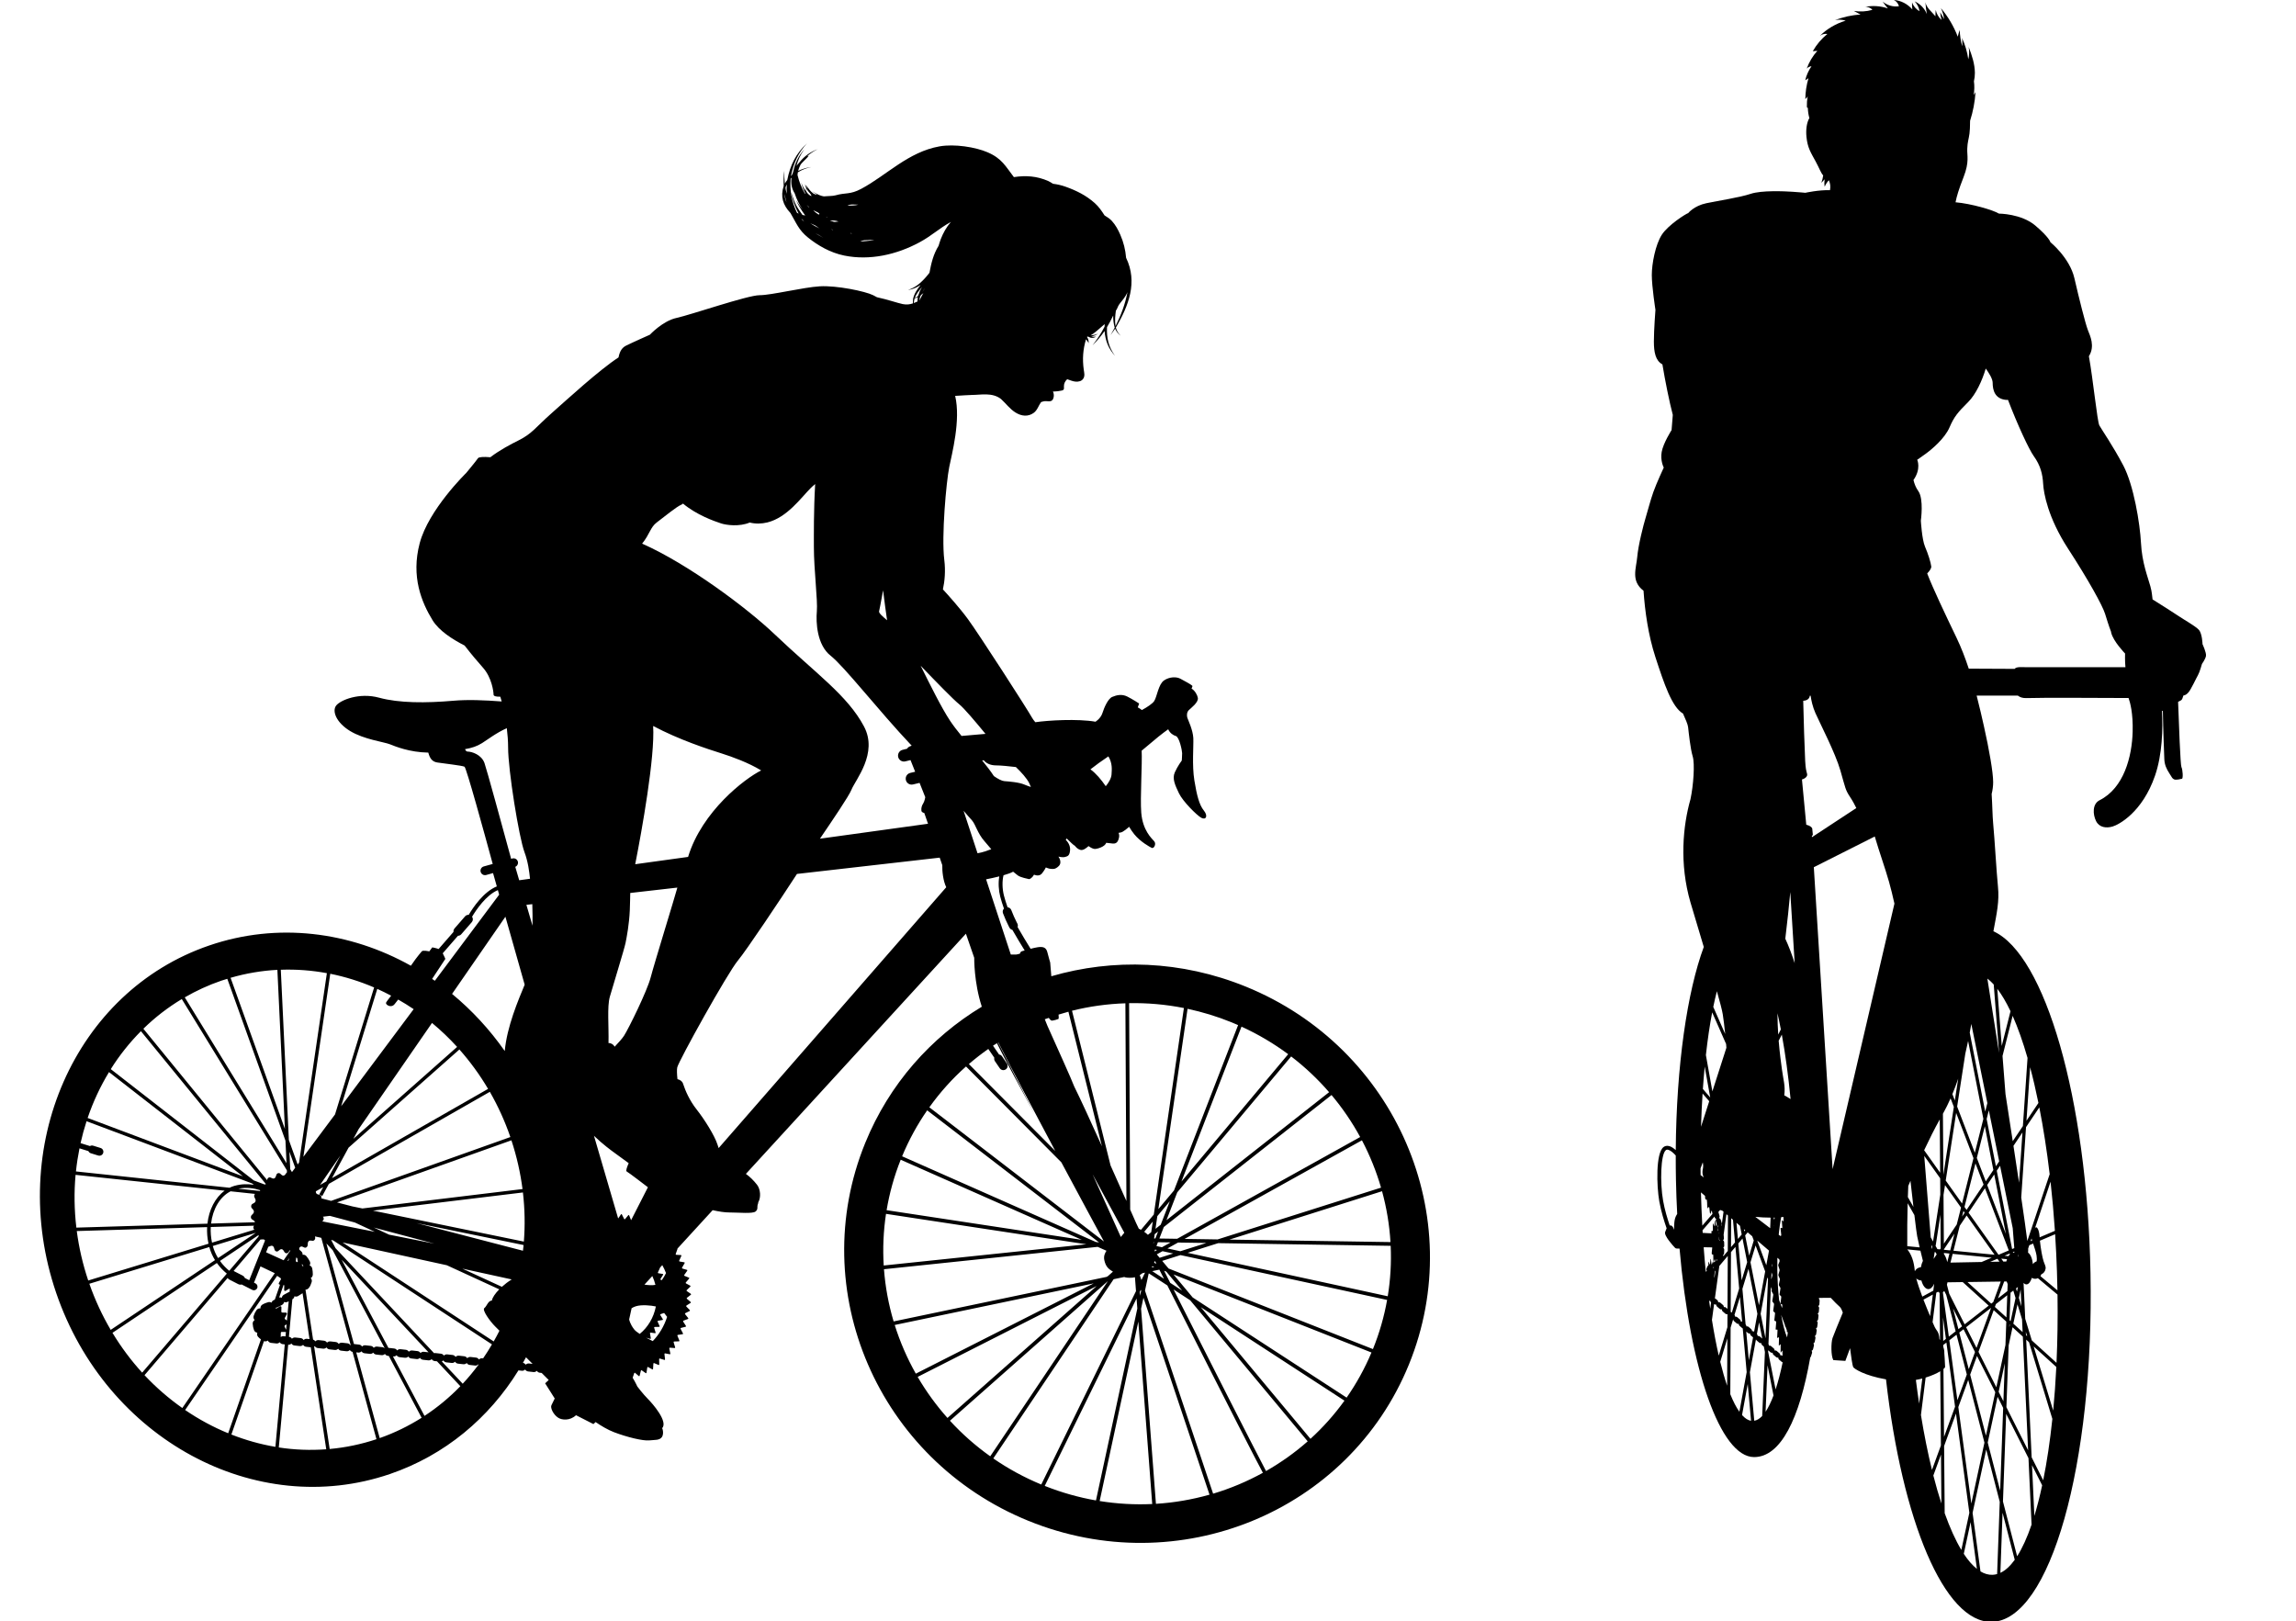
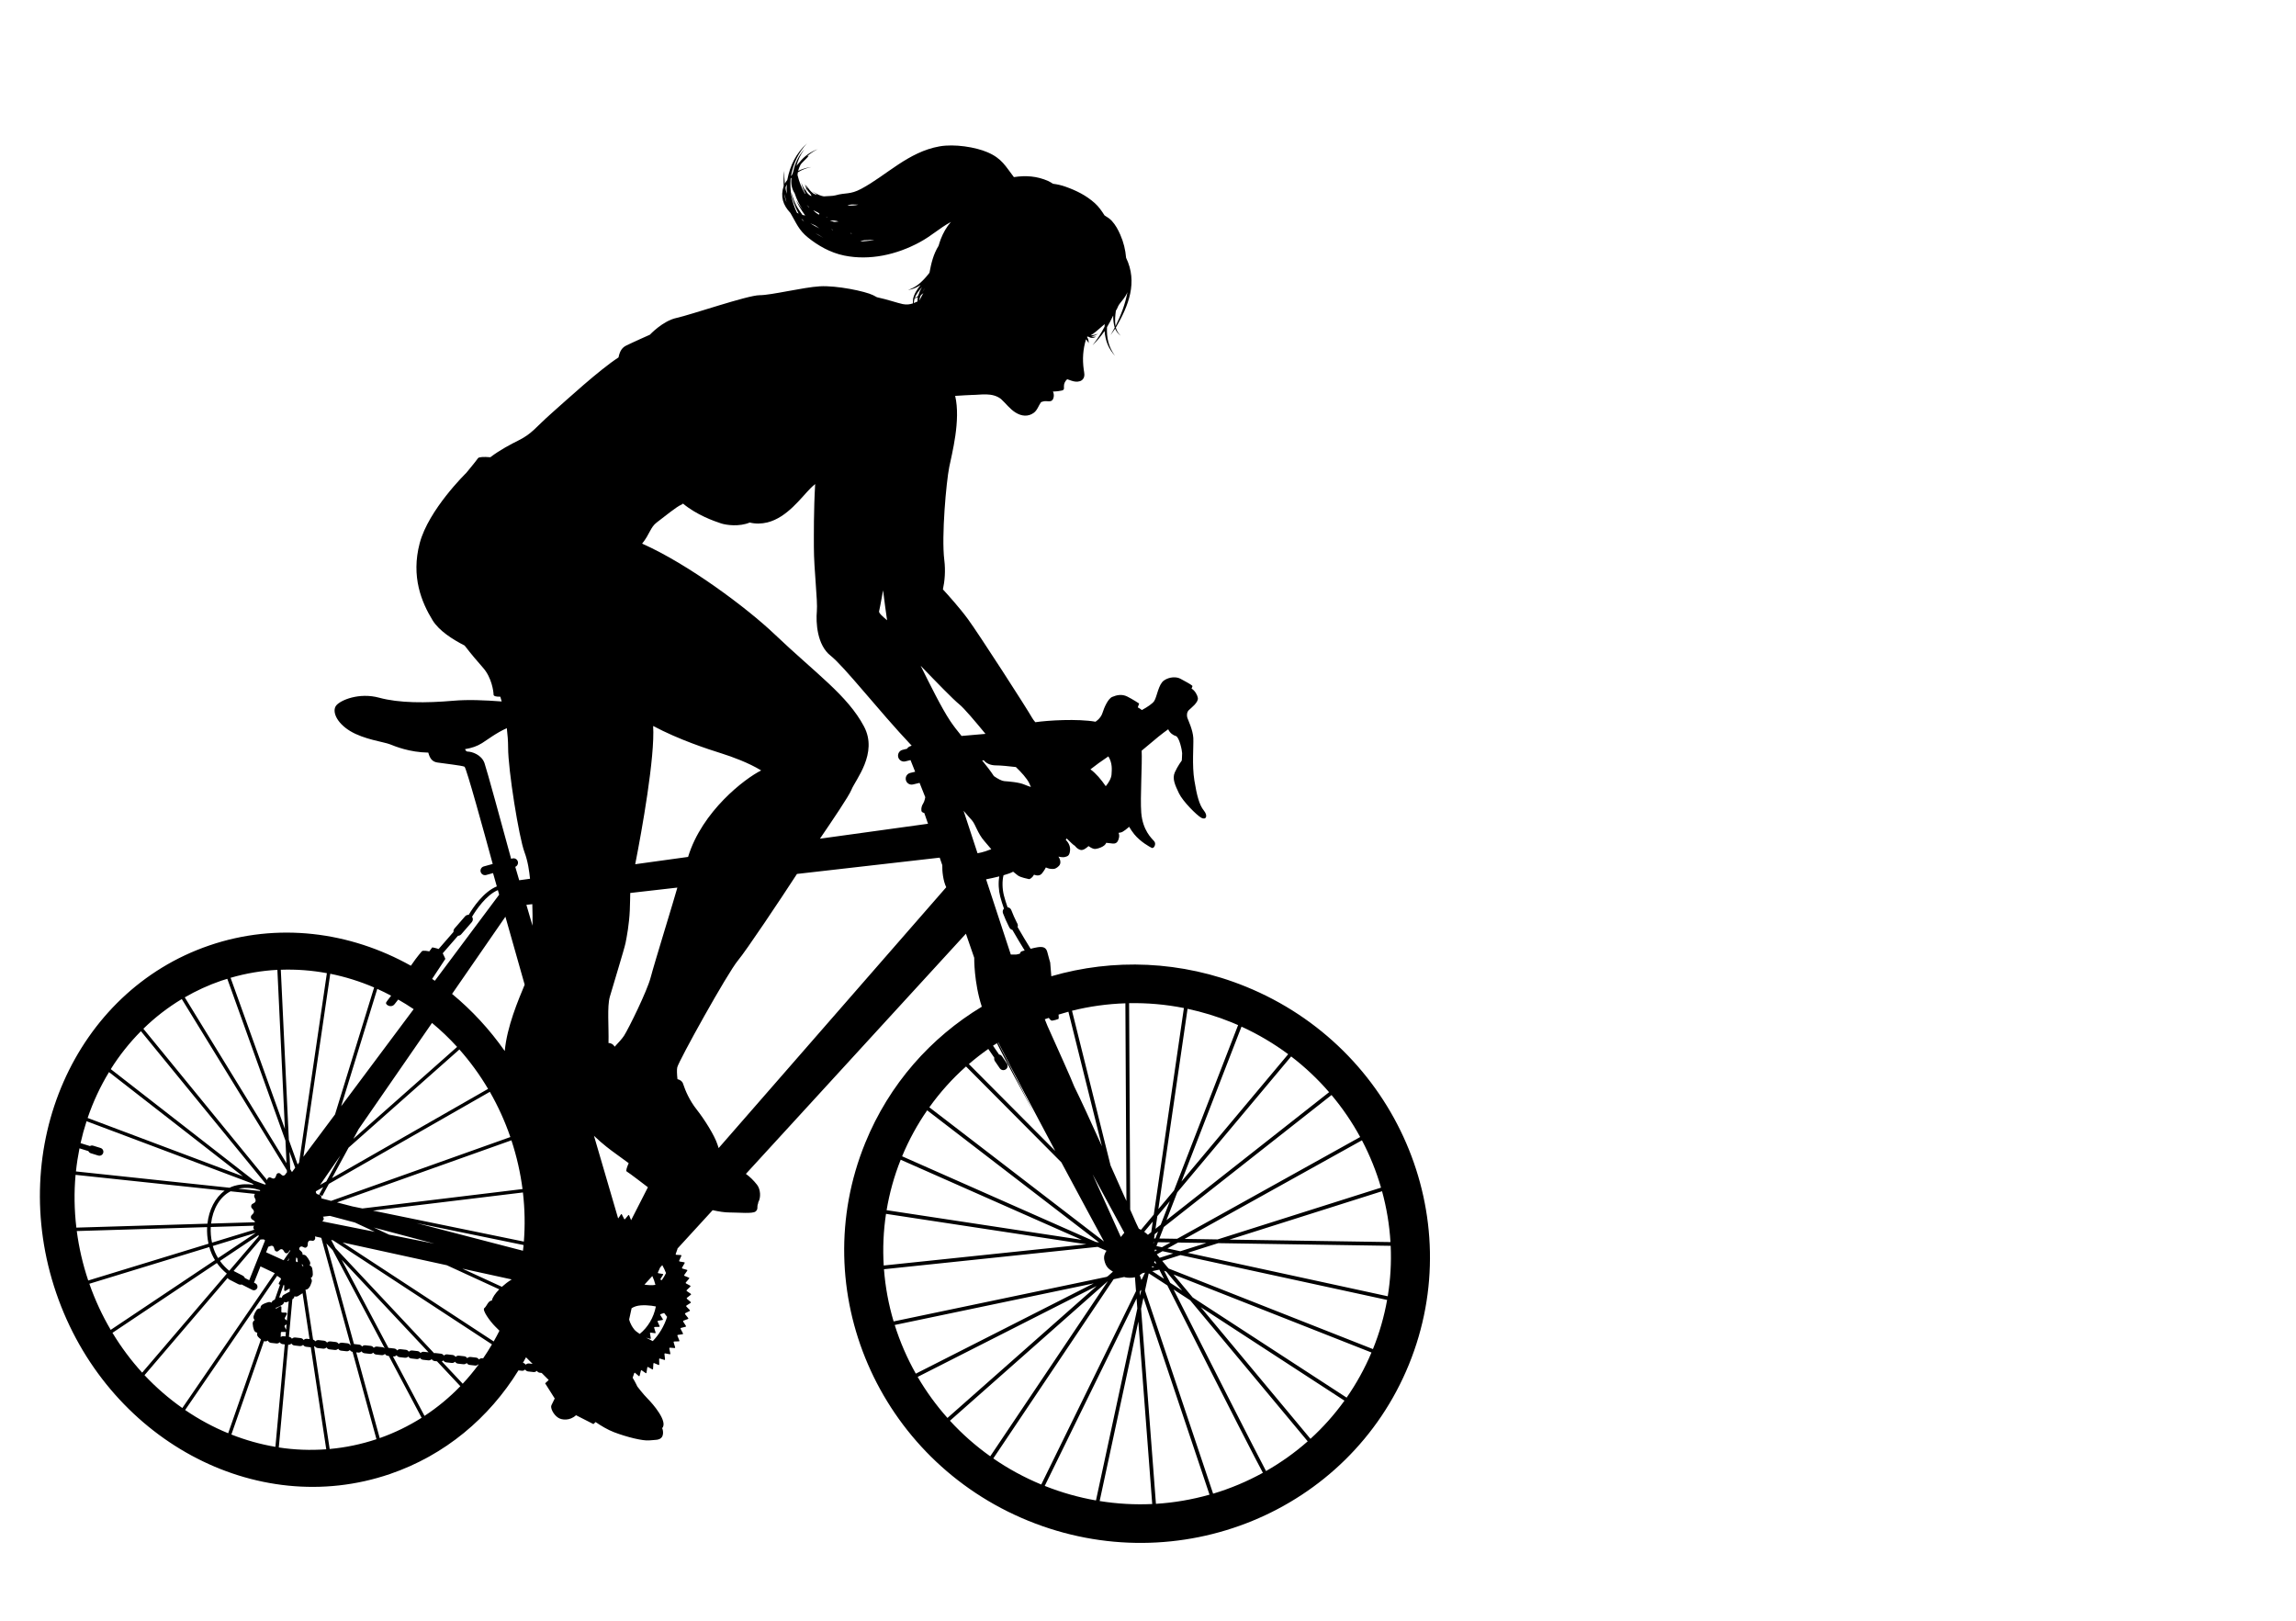
<svg xmlns="http://www.w3.org/2000/svg" version="1.1" x="0px" y="0px" width="966px" height="682.009px" viewBox="0 0 966 682.009" enable-background="new 0 0 966 682.009" xml:space="preserve">
  <g id="Ebene_5">
    <path d="M524.188,415.11c-27.166-11.069-55.909-11.926-81.864-4.377l-0.474-5.769c0,0-0.688-2.315-1.202-4.373   c-0.514-2.058-1.887-2.402-4.115-2.058c-0.858,0.132-1.906,0.377-2.926,0.646c-1.327-2.145-3.837-6.234-5.472-9.146   c0.166-0.478,0.144-1.017-0.113-1.498c-0.104-0.189-0.199-0.372-0.288-0.549c-0.774-1.511-1.532-3.227-2.251-5.097   c-0.262-0.685-0.885-1.117-1.564-1.185c-0.599-1.678-1.118-3.349-1.526-4.907c-0.743-2.843-0.777-6.235-0.179-8.556   c1.688-0.48,3.145-0.99,4.044-1.5c0.779,0.661,1.469,1.218,1.942,1.556c1.363,0.974,4.09,1.362,4.674,1.558   c0.406,0.135,1.558-0.683,2.161-1.845c1.284,0.484,2.541,0.475,3.363-0.555c1.178-1.47,1.618-2.5,1.618-2.5   s1.324,0.589,2.061,0.589c0.735,0,1.762,0.441,3.38-1.176s-0.146-3.971-0.146-3.971s1.765,0.442,2.793,0.147   c1.029-0.295,1.765-0.441,2.059-2.353c0.296-1.911-0.44-3.529-1.765-4.853c0,0,0.151-0.22,0.392-0.581   c1.594,1.577,2.888,2.847,3.433,3.08c0,0,1.029,1.472,2.498,1.765c1.149,0.23,2.643-1.054,3.248-1.633   c0.99,0.702,1.794,1.105,2.488,1.192c0.995,0.124,4.51-0.913,4.94-2.573c0.815,0.084,1.57,0.164,1.969,0.22   c1.029,0.147,2.059,0.294,2.794-0.735c0.56-0.783,1.029-2.588,0.439-3.664c0.311-0.063,0.604-0.122,0.885-0.158   c1.044-0.13,3.118-1.988,3.575-2.408c0.62,1.052,1.349,2.153,2.159,3.144c2.646,3.234,6.469,5.294,7.352,5.734   c0.882,0.441,2.058-1.618,1.029-2.794c-1.029-1.176-4.852-4.559-5.441-12.057c-0.495-6.314,0.47-20.758,0.171-26.042   c2.082-1.759,4.863-4.096,7.034-5.865c1.645-1.339,2.998-2.317,4.141-3.139c0.724,1.661,2.151,2.527,3.212,2.846   c1.471,0.439,2.646,6.175,2.646,7.205c0,1.027-0.146,3.087-0.146,3.087s-1.765,2.353-2.94,4.999   c-1.178,2.646,0.146,5.44,1.765,8.822c1.615,3.382,7.498,9.263,9.409,10.293c1.912,1.028,2.94-0.736,1.029-3.088   c-1.911-2.353-2.94-6.323-3.969-12.646c-1.029-6.323-0.296-14.409-0.442-17.791s-2.205-7.647-2.501-8.528   c-0.293-0.882-0.293-2.353,0.59-3.234c0.882-0.883,4.118-3.236,3.822-5.147c-0.173-1.121-1.159-3.042-2.651-3.942   c0.295-0.604,0.442-1.061,0.3-1.203c-0.589-0.588-3.382-2.06-5-2.94c-1.618-0.883-4.559-0.883-6.909,0.734   c-2.354,1.618-2.94,6.912-4.118,8.677c-0.705,1.056-2.888,2.533-5.188,3.771c-0.847-0.719-1.722-1.126-1.722-1.126l0.587-1.617   c0,0-2.646-1.765-4.998-2.942c-2.354-1.176-4.559-0.587-6.323,0.149c-1.765,0.734-3.382,4.41-4.115,6.763   c-0.738,2.354-2.942,3.676-2.942,3.676c-7.557-1.319-19.901-0.585-25.315,0.211c-0.599-0.719-1.048-1.324-1.298-1.771   c-2.077-3.741-22.445-35.331-27.016-41.564c-3.483-4.75-8.406-10.215-10.559-12.552c0.758-3.39,1.156-7.793,0.582-12.387   c-1.245-9.975,0.832-32.837,2.079-39.07c1.075-5.376,4.917-19.706,2.493-29.95c3.123-0.16,5.674-0.392,7.066-0.392   c3.719,0,8.467-1.166,12.198,1.678c2.11,1.934,3.743,4.228,6.154,5.73c2.469,1.537,5.263,1.858,7.647,0.117   c1.541-1.124,2.007-3.057,3.089-4.523c0.695-0.259,1.294-0.415,2.077-0.396c0.784,0.02,1.692,0.247,2.416-0.233   c0.32-0.21,0.505-0.521,0.635-0.882c0.37-1.011,0.289-1.962-0.14-2.947c0.152-0.003,0.304,0.01,0.455,0.005   c1.079-0.047,2.118-0.14,3.181-0.393c0.319-0.075,0.607-0.11,0.849-0.436c0.24-0.326,0.146-0.783,0.135-1.232   c-0.034-1.245,0.454-2.269,1.377-3.113c1.183,0.358,2.299,0.928,3.556,1.014c1.258,0.086,2.556-0.168,3.258-1.326   c0.699-1.159,0.334-2.42,0.153-3.715c-0.615-4.387-0.339-8.502,0.945-12.761c0.363,0.409,0.685,0.831,0.949,1.313   c0.061,0.111,0.102,0.241,0.13,0.366c0.118-1.02-0.099-1.847-0.692-2.695c0.222,0.03,0.238-0.199,0.505-0.116   c0.265,0.082,0.651,0.368,1.034,0.448c0.824,0.169,1.632,0.112,2.296-0.492c-0.69,0.17-1.342,0.172-2.039,0.023   c1.039-0.26,1.979-0.556,2.854-1.19c-1.007,0.396-2,0.615-3.077,0.694c0.924-0.536,1.712-1.175,2.536-1.858   c1.14-0.946,2.272-1.925,3.386-2.926c-0.145,0.388,0.069,0.836-0.12,1.215c-1.381,2.755-3.138,5.303-5.016,7.758   c1.883-1.861,3.556-3.858,5.073-6.031c0.336,4.112,1.586,7.327,4.36,10.406c-2.712-3.77-3.541-7.438-3.339-12.039   c0.957-1.588,1.806-3.207,2.605-4.878c-0.028,1.729,0.152,3.427,0.638,5.088c-0.579,1.058-1.149,2.119-1.753,3.164   c0.666-0.884,1.303-1.786,1.919-2.703c0.574,1.222,1.303,2.187,2.395,2.986c-1.039-0.975-1.692-2.069-2.087-3.438   c5.39-9.267,9.27-19.118,4.315-29.381c-0.289-3.417-1.061-6.556-2.436-9.694c-0.942-2.149-1.993-4.112-3.575-5.847   c-0.87-0.954-1.971-1.615-3.053-2.293c-1.219-1.897-2.424-3.674-4.131-5.198c-3.608-3.222-7.733-5.27-12.274-6.883   c-1.746-0.62-3.458-1.007-5.28-1.238c-0.675-0.396-1.257-0.824-1.992-1.148c-4.753-2.098-9.434-2.425-14.468-1.652   c-3.547-4.581-4.977-7.813-11.088-10.449c-5.109-2.203-13.932-3.583-20.173-2.487c-13.193,2.32-22.349,12.208-32.953,17.86   c-4.758,2.534-6.52,1.505-10.843,2.742c-1.185,0.339-3.12,0.269-4.072,0.386c-0.949,0.117-1.183,0-1.767-0.156   c-1.549-0.416-2.684-1.263-4.059-1.969c0.332,0.219,3.067,1.948,1.643,1.434c-0.406-0.146-0.763-0.239-1.097-0.486   c-1.23-0.916-2.092-2.08-2.839-3.412c0.192,0.546,0.442,1.073,0.706,1.58c-0.151-0.328-0.632-0.726-0.696-1.055   c-0.024-0.124-0.031-0.218-0.034-0.292c-0.01,0.063-0.017,0.123-0.043,0.229c-0.178-0.29-0.385-0.584-0.553-0.88   c0.035,0.522,0.362,1.042,0.444,1.529c0.082,0.485-0.115,0.943-0.058,1.425c-0.855-1.17-1.483-2.408-2.018-3.747   c0.442,1.692,1.001,3.239,1.861,4.767c-0.094-0.106-0.296-0.094-0.37-0.224c-1.363-2.372-2.342-4.868-2.991-7.529   c-0.101-0.416,0.118-0.873,0.111-1.29c1.791-1.102,3.599-1.818,5.654-2.218c-1.972,0.219-3.768,0.791-5.518,1.635   c0.086-0.62,0.813-2.373,1.021-2.687c0.748-1.129,5.188-4.889,2.493-3.297c1.411-1.284,2.95-2.317,4.681-3.155   c-3.161,1.185-5.563,2.915-7.681,5.542c-0.416,0.516-0.895,0.956-1.263,1.51c0.692-2.589,1.743-4.812,3.304-6.988   c-2.455,2.794-3.876,5.784-4.652,9.417c-0.301,0.771-0.344,1.308-0.957,1.827c1.063-5.363,3.054-9.729,6.756-13.775   c-4.666,4.287-7.077,9.223-8.297,15.406c-0.382,0.493-0.726,1.004-1.033,1.547c-0.188-1.808-0.253-3.601-0.204-5.417   c-0.281,2.136-0.368,4.244-0.268,6.395c-1.459,4.489-0.31,8.047,2.847,11.389c2.419,4.082,3.38,7.124,7.472,10.392   c4.09,3.265,9.244,6.298,15.168,7.504c10.804,2.198,22.117-0.417,31.654-5.569c5.272-2.846,8.229-5.863,13.193-8.565   c-1.906,2.227-3.221,4.592-4.267,7.267c-0.361,0.924-0.604,1.818-0.899,2.754c-2.199,3.554-3.077,7.286-3.839,11.356   c-1.241,1.608-2.618,3.176-4.147,4.475c-1.531,1.298-3.034,2.136-4.902,2.777c1.993-0.276,3.654-1.021,5.315-2.136   c-1.385,1.756-2.714,3.707-3.161,5.888c-0.036,0.183-0.334,0.127-0.332,0.189c0.005,0.063,0.272-0.112,0.325-0.091   c-0.061,0.604-0.072,1.188-0.044,1.765c-1.288,0.438-2.615,0.64-4.276,0.308c-2.065-0.414-6.488-1.953-10.874-2.89   c-0.642-0.362-1.188-0.648-1.594-0.852c-3.327-1.663-15.379-4.156-22.444-3.74c-7.068,0.416-20.367,3.74-25.356,3.74   c-4.985,0-29.094,8.313-34.912,9.559c-5.82,1.248-11.222,7.066-11.222,7.066s-7.482,3.325-9.975,4.572   c-1.57,0.786-2.646,2.067-3.227,4.981c-8.179,5.325-21.667,17.742-27.947,23.282c-7.066,6.235-8.311,8.728-14.131,11.637   c-2.962,1.481-7.747,3.935-11.849,7.078c-2.877-0.256-4.857-0.099-5.193,0.403c-0.831,1.248-4.987,6.234-4.987,6.234   s-15.795,15.38-19.536,29.513c-3.741,14.131,0.832,24.938,5.404,32.419c2.772,4.536,8.594,8.147,13.495,10.664   c2.959,3.849,5.34,6.59,7.846,9.453c3.566,4.075,4.331,9.934,4.331,11.208c0,0.676,1.365,0.918,2.834,0.847   c0.188,0.589,0.382,1.267,0.582,2.011c-7.157-0.545-14.17-0.838-20.229-0.311c-11.717,1.019-22.926,1.019-31.333-1.273   c-8.406-2.293-16.303,1.019-18.086,3.312c-1.784,2.292,0,7.133,5.858,10.699c5.86,3.566,14.266,4.586,16.814,5.604   c2.154,0.862,8.14,3.353,16.098,3.49c0.623,2.344,1.581,3.814,3.771,4.152c3.312,0.509,10.445,1.273,11.464,1.783   c0.772,0.387,8.28,27.717,11.865,40.908l-3.768,1.045c-0.996,0.277-1.579,1.309-1.302,2.304c0.229,0.828,0.98,1.37,1.8,1.37   c0.165,0,0.335-0.021,0.501-0.068l2.909-0.809l1.586,5.602c-5.58,2.26-10.045,8.946-11.828,11.965   c-0.56-0.034-1.13,0.177-1.526,0.632l-4.436,5.097c-0.362,0.416-0.5,0.947-0.438,1.455l-6.262,7.195   c-1.082-0.423-2.659-0.691-2.659-0.691l-1.268,1.69c0,0-2.744-0.634-3.167,0c-0.387,0.578-1.486,1.522-4.574,6.033   c-25.689-14.367-56.079-18.358-84.838-8.521c-56.558,19.342-85.383,84.798-64.383,146.203   c20.999,61.403,83.872,95.503,140.428,76.161c23.19-7.931,41.713-23.618,54.056-43.598l1.401,0.156   c0.553,0.063,1.065-0.147,1.416-0.521c0.26,0.441,0.719,0.757,1.267,0.819l2.236,0.247c0.552,0.067,1.063-0.146,1.414-0.52   c0.261,0.439,0.719,0.758,1.267,0.817l0.767,0.086c1.031,1.032,2.024,2.024,2.961,2.962c-0.778,0.688-1.497,1.405-1.497,1.405   l4.029,6.38c-0.66,1.361-1.217,2.5-1.392,2.852c-0.526,1.056,0.792,3.957,2.902,5.274c1.524,0.953,4.832,1.339,7.448-1.093   l7.323,3.731l0.923-0.853c2.293,1.592,5.125,3.27,7.782,4.282c5.539,2.109,12.132,3.692,14.771,3.428   c2.637-0.265,4.219,0,5.274-1.318c0.551-0.69,0.806-2.316,0.178-3.824c2.553-2.767-3.974-10.258-5.981-12.266   c-2.11-2.11-4.484-5.275-4.484-5.275s-0.762-1.708-1.957-3.672l0.664-1.926c0.063-0.184,0.226-0.236,0.366-0.117l1.567,1.346   c0.138,0.117,0.289,0.061,0.336-0.128l0.526-2.14c0.047-0.189,0.207-0.26,0.356-0.156l1.679,1.166   c0.149,0.104,0.295,0.03,0.324-0.163l0.336-2.184c0.031-0.193,0.183-0.281,0.341-0.194l1.777,0.978   c0.159,0.086,0.295-0.002,0.308-0.197l0.142-2.207c0.015-0.196,0.156-0.298,0.322-0.229l1.858,0.778   c0.164,0.069,0.293-0.033,0.289-0.23l-0.053-2.207c-0.005-0.197,0.129-0.314,0.3-0.263l1.921,0.57   c0.171,0.051,0.291-0.065,0.267-0.26l-0.248-2.188c-0.024-0.194,0.101-0.327,0.277-0.294l1.961,0.359   c0.176,0.031,0.286-0.098,0.245-0.289l-0.442-2.147c-0.038-0.19,0.075-0.333,0.25-0.321l1.988,0.145   c0.178,0.012,0.274-0.128,0.219-0.313l-0.63-2.087c-0.055-0.186,0.041-0.342,0.219-0.347l1.996-0.074   c0.178-0.006,0.262-0.156,0.19-0.334l-0.813-2.005c-0.072-0.178,0.012-0.343,0.188-0.368l1.981-0.29   c0.175-0.025,0.248-0.184,0.161-0.352l-0.988-1.904c-0.089-0.17-0.019-0.343,0.154-0.387l1.95-0.503   c0.173-0.046,0.231-0.209,0.127-0.368l-1.151-1.786c-0.104-0.158-0.048-0.338,0.12-0.401l1.897-0.71   c0.168-0.063,0.211-0.233,0.096-0.379l-1.308-1.649c-0.115-0.146-0.079-0.332,0.084-0.412l1.827-0.912   c0.164-0.082,0.19-0.255,0.063-0.388l-1.449-1.497c-0.127-0.133-0.106-0.32,0.048-0.419l1.743-1.105   c0.154-0.099,0.166-0.272,0.026-0.392l-1.577-1.33c-0.14-0.12-0.135-0.308,0.01-0.42l1.637-1.289   c0.146-0.114,0.142-0.29-0.007-0.392l-1.69-1.151c-0.149-0.103-0.161-0.29-0.027-0.419l1.52-1.458   c0.135-0.13,0.115-0.304-0.043-0.389l-1.786-0.961c-0.156-0.086-0.185-0.271-0.063-0.414l1.382-1.614   c0.123-0.143,0.089-0.313-0.077-0.381l-1.863-0.762c-0.166-0.067-0.211-0.248-0.101-0.404l1.236-1.753   c0.11-0.156,0.06-0.321-0.111-0.371l-1.923-0.554c-0.171-0.05-0.233-0.224-0.137-0.391l1.077-1.877   c0.096-0.167,0.031-0.327-0.145-0.356l-1.966-0.343c-0.173-0.031-0.25-0.197-0.171-0.373l0.909-1.983   c0.08-0.175,0.002-0.326-0.175-0.339l-1.991-0.125c-0.175-0.012-0.267-0.171-0.202-0.354l0.728-2.069   c0.024-0.067,0.007-0.12-0.009-0.174l14.818-16.174c2.681,0.598,5.073,0.964,7.049,0.964c3.95,0,9.769,0.622,11.016-0.416   c1.248-1.039,0.416-1.87,1.039-3.325c0.069-0.161,0.084-0.332,0.067-0.509c1.24-2.064,0.959-5.552-0.483-7.389   c-1.488-1.896-2.983-3.347-4.702-4.589l92.571-101.051l3.496,10.135c0,0-0.171,10.294,3.19,20.577   c-21.426,12.94-38.949,32.523-49.051,57.322c-25.284,62.055,5.431,133.224,68.601,158.96   c63.17,25.737,134.874-3.703,160.155-65.757C618.072,512.015,587.357,440.846,524.188,415.11z M466.328,318.227   c1.772,2.938,1.452,5.534,1.33,7.62c-0.094,1.606-1.282,3.568-2.431,4.928c-1.911-2.766-4.1-5.39-6.438-7.093   C460.698,322.169,463.626,320.011,466.328,318.227z M469.49,130.701c0.651-0.827,0.813-1.901,1.464-2.729   c1.265-1.613,2.625-3.121,3.409-5.074c-0.957,5.076-2.725,9.713-5.03,14.32C469.007,135.006,469.17,132.908,469.49,130.701z    M330.094,81.602c0.209,1.188,0.478,2.355,0.805,3.516C330.396,83.971,330.144,82.854,330.094,81.602z M331,81.544   c-0.145-0.832-0.481-1.662-0.5-2.507c-0.013-0.511,0.389-0.991,0.521-1.475C330.944,78.892,330.933,80.212,331,81.544z    M337.118,92.105c0.608,0.165,0.832,0.674,1.224,1.163C337.916,92.9,337.52,92.498,337.118,92.105z M337.633,90.437   c-1.061-1.57-1.669-2.254-2.69-4.149c-0.656-1.219-1.602-3.872-2.097-5.433c0.549,3.18,1.604,6.141,3.164,9.01   c-0.235-0.097-0.447-0.192-0.673-0.306c-2.289-4.682-3.075-9.198-2.707-14.385c0.127-0.147,0.252-0.294,0.382-0.438   c-0.281,2.479,0,4.481,1.334,6.609c0.809,2.509,1.919,4.755,3.422,6.92c-1.049-1.329-1.993-2.701-2.936-4.104   c1.176,2.304,2.385,4.436,3.957,6.497C338.401,90.606,338.003,90.495,337.633,90.437z M344.407,90.267   c-0.855-0.508-1.582-1.089-2.245-1.828C342.688,88.772,345.763,89.875,344.407,90.267z M339.279,79.304   c0.135,0.353,0.873,1.363,1.017,1.494c0.51,0.467,1.613,1.98,0.835,1.604c-0.781-0.377-1.33-0.997-1.77-1.627   C339.087,80.385,339.402,79.708,339.279,79.304z M340.005,86.872c-0.107-0.14-0.665-0.692-0.821-0.918   c0.319,0.422,0.862,0.73,1.189,1.165C340.697,87.553,340.253,87.196,340.005,86.872z M343.034,94.877   c0.664,0.367,1.13,0.877,1.784,1.234c-1.355-0.666-2.753-1.356-3.96-2.265C341.522,94.268,342.373,94.509,343.034,94.877z    M344.489,98.866c0.515,0.324,1.245,0.81,1.899,1.189c-1.22-0.67-2.993-1.651-3.345-1.895   C343.58,98.497,343.883,98.486,344.489,98.866z M347.6,91.324c-0.036-0.006,0.133-0.099,0.224-0.094   C348.501,91.261,347.97,91.382,347.6,91.324z M350.226,96.69c-1.049-0.291-0.186-0.149,0.349-0.061   C350.453,96.613,350.348,96.723,350.226,96.69z M350.999,93.348c-0.62-0.069-1.27-0.44-1.887-0.593   c1.541,0.045,2.257-0.068,3.694,0.425C352.199,93.192,351.619,93.417,350.999,93.348z M357.837,98.098   c0.502-0.056,0.408,0.147,0.817,0.132C358.377,98.293,357.337,98.157,357.837,98.098z M356.531,86.516   c1.346-0.765,3.11-0.387,4.599-0.402C359.692,86.542,358.021,86.472,356.531,86.516z M366.032,101.252   c-0.505,0.094-2.893,0.279-3.19,0.294c-0.87,0.05-0.954,0.05-0.605-0.099c1.112-0.474,1.75-0.383,2.913-0.428   C366.981,100.948,369.391,100.632,366.032,101.252z M224.039,389.46l-2.567-8.772l2.486-0.284   C224.059,383.426,224.094,386.819,224.039,389.46z M203.84,321.044c-1.273-3.565-5.35-4.84-7.133-4.84   c-0.459,0-0.798-0.408-1.052-1.011c2.952-0.516,5.029-1.22,7.166-2.554c2.255-1.41,6.073-4.376,10.411-6.271   c0.33,2.661,0.543,5.413,0.543,8.054c0,9.681,4.584,37.956,6.878,44.068c1.507,4.021,2.021,8.143,2.344,11.225l-4.553,0.63   l-1.652-5.644c0.854-0.36,1.332-1.3,1.08-2.216c-0.278-0.995-1.314-1.579-2.303-1.302l-0.521,0.146   C211.326,347.651,204.747,323.583,203.84,321.044z M161.875,567.257c-0.258-0.248-0.592-0.421-0.975-0.462l-2.235-0.25   c-0.547-0.063-1.063,0.149-1.416,0.521c-0.261-0.439-0.717-0.757-1.266-0.818L153.748,566c-0.543-0.061-1.065,0.149-1.416,0.522   c-0.259-0.441-0.716-0.759-1.266-0.82l-2.15-0.239l-11.588-42.299l2.647,2.82L161.875,567.257z M143.737,529.993l36.562,38.957   l-1.964-0.219c-0.546-0.059-1.064,0.149-1.416,0.521c-0.26-0.439-0.719-0.757-1.267-0.818l-2.234-0.249   c-0.547-0.063-1.063,0.149-1.415,0.521c-0.261-0.441-0.719-0.759-1.267-0.818l-2.234-0.248c-0.547-0.06-1.065,0.149-1.417,0.522   c-0.259-0.442-0.716-0.76-1.267-0.82l-2.233-0.249c-0.054-0.006-0.106,0.001-0.16,0.001L143.737,529.993z M119.759,558.21   c-0.111-0.223-0.035-0.502,0.166-0.622l0.66-0.398l-0.208,2.275L119.759,558.21z M120.295,560.363l-0.174,1.901l-0.792-0.089   c-0.461-0.056-0.892,0.094-1.226,0.36l0.039-1.72c0.006-0.254,0.197-0.456,0.426-0.449l1.563,0.041   C120.191,560.411,120.243,560.386,120.295,560.363z M119.987,555.066c-0.194-0.132-0.257-0.414-0.137-0.632l0.822-1.479   c0.168-0.304-0.023-0.69-0.342-0.697l-1.563-0.036c-0.23-0.005-0.41-0.214-0.403-0.469l0.046-1.733   c0.009-0.354-0.332-0.582-0.611-0.411l-1.375,0.835c-0.177,0.107-0.387,0.051-0.51-0.114l0.041-0.12   c0.194-0.009,0.389-0.043,0.578-0.125c0.673-0.293,1.282-0.599,1.872-0.935l0.28-0.161c0.476-0.267,0.774-0.731,0.846-1.231   c0.464,0.209,1.016,0.209,1.499-0.05l0.315-0.169c0.041-0.023,0.085-0.047,0.127-0.069l-0.74,8.097L119.987,555.066z    M121.404,543.671c-0.556,0.305-1.112,0.603-1.655,0.895l-0.316,0.17c-0.489,0.265-0.797,0.735-0.871,1.246   c-0.34-0.153-0.725-0.188-1.097-0.1l1.863-5.34c0.161,0.063,0.279,0.231,0.272,0.434l-0.043,1.704   c-0.01,0.349,0.325,0.574,0.601,0.406l1.352-0.822c0.143-0.088,0.312-0.067,0.436,0.034l-0.112,1.216   C121.687,543.548,121.542,543.596,121.404,543.671z M121.886,526.089c0.114-0.01,0.214-0.021,0.313-0.033l-2.861,4.172   l-7.387-3.357l0.937-2.354c0.076-0.01,0.149,0.005,0.225-0.025l0.838-0.323c0.529-0.204,1.106,0.106,1.286,0.692l0.288,0.927   c0.219,0.708,0.992,0.982,1.543,0.545l0.722-0.57c0.457-0.361,1.092-0.245,1.414,0.26l0.511,0.799   c0.391,0.61,1.202,0.631,1.622,0.04L121.886,526.089z M121.769,484.546l2.429,6.763l-1.354,1.812l-0.726-1.184L121.769,484.546z    M121.718,529.309l-0.423,1.214l-0.279-0.19L121.718,529.309z M122.997,546.646c0.517-0.283,0.822-0.761,0.889-1.278   c0.481,0.212,1.052,0.195,1.535-0.091c0.669-0.396,1.299-0.791,1.879-1.183l2.927,19.292l-1.065-0.118   c-0.549-0.064-1.065,0.147-1.416,0.522c-0.261-0.442-0.719-0.76-1.267-0.819l-2.235-0.248c-0.548-0.062-1.065,0.146-1.416,0.521   c-0.26-0.441-0.716-0.759-1.267-0.82C121.555,562.422,122.997,546.646,122.997,546.646z M124.471,530.513l0.132-1.441   c0.142,0.109,0.294,0.191,0.454,0.249l0.233,1.531l-0.146,0.089c-0.198,0.12-0.446,0.041-0.553-0.178L124.471,530.513z    M127.055,532.231l0.012-0.485c0.089,0.152,0.185,0.302,0.265,0.462c0.096,0.194,0.231,0.354,0.382,0.491l-0.262-0.006   C127.226,532.688,127.048,532.48,127.055,532.231z M128.53,542.58c0.47,0.003,0.94-0.184,1.277-0.563   c0.34-0.385,0.589-0.759,0.766-1.143c0.221-0.479,0.411-0.983,0.563-1.496c0.18-0.607,0.002-1.234-0.411-1.658   c0.513-0.281,0.867-0.817,0.882-1.443v-0.196c0.002-0.803-0.081-1.614-0.243-2.412c-0.124-0.614-0.567-1.083-1.123-1.267   c0.329-0.487,0.392-1.133,0.111-1.696c-0.399-0.806-0.887-1.55-1.449-2.214c-0.404-0.479-1.017-0.674-1.591-0.572   c0.054-0.527-0.141-1.067-0.568-1.442c-0.236-0.206-0.491-0.434-0.76-0.675l-0.096-0.634c0.226-0.622,0.817-0.903,1.336-0.673   l0.821,0.363c0.626,0.278,1.322-0.191,1.388-0.938l0.086-0.978c0.056-0.618,0.552-1.071,1.108-1.014l0.882,0.093   c0.673,0.071,1.221-0.598,1.095-1.333l-0.085-0.493l2.546,0.556l0.146,0.157l12.319,44.968c-0.039,0.033-0.081,0.062-0.115,0.099   c-0.26-0.442-0.719-0.76-1.267-0.82l-2.236-0.248c-0.543-0.062-1.063,0.147-1.414,0.52c-0.262-0.439-0.719-0.757-1.267-0.816   l-2.236-0.249c-0.546-0.064-1.063,0.147-1.415,0.521c-0.261-0.441-0.719-0.758-1.266-0.82l-2.236-0.247   c-0.548-0.061-1.063,0.148-1.416,0.521c-0.207-0.351-0.543-0.617-0.945-0.744L128.53,542.58z M137.294,497.036l-2.646,1.513   l8.545-12.367L137.294,497.036z M146.651,482.847l46.63-41.307c4.476,5.046,8.528,10.587,12.071,16.58l-65.673,37.551   L146.651,482.847z M135.981,499.448l-1.659,3.051l1.269,0.689l2.774-5.104l67.727-38.726c3.4,5.933,6.31,12.287,8.629,19.028   l-75.413,26.854l-4.125-1.072c0.198-0.611-0.09-1.301-0.685-1.46l-0.86-0.229c-0.517-0.138-0.829-0.693-0.745-1.267   L135.981,499.448z M215.17,479.761c2.248,6.815,3.789,13.681,4.668,20.51l-67.36,8.16l-4.263-0.875l-6.419-1.668L215.17,479.761z    M135.519,513.848l0.14-0.079c0.602-0.344,0.739-1.232,0.275-1.774l-0.082-0.097l2.938-0.354l10.493,2.79   c2.924,1.363,5.737,2.674,8.42,3.921L135.519,513.848z M157.277,516.458l25.496,6.777l-19.069-3.787   C161.551,518.447,159.404,517.45,157.277,516.458z M156.936,509.345l63.076-7.642c0.804,6.969,0.928,13.888,0.394,20.666   L156.936,509.345z M212.367,442.199c-6.4-9.136-13.886-17.196-22.168-24.032l22.444-32.479l8.102,28.592   C218.103,420.677,213.288,431.881,212.367,442.199z M187.369,403.435c0,0-0.51-1.27-1.097-2.36l6.405-7.36   c0.512-0.009,1.019-0.223,1.382-0.641l4.436-5.095c0.572-0.658,0.596-1.601,0.123-2.287c1.69-2.837,5.868-9.089,10.854-11.199   l0.542,1.916l-27.059,36.229c-0.379-0.267-0.763-0.521-1.145-0.781L187.369,403.435z M181.76,430.377   c3.72,3.08,7.252,6.448,10.564,10.081l-43.652,38.67l2.229-4.099L181.76,430.377z M164.566,418.911   c-0.938,1.235-1.829,2.319-2.12,2.899c-0.422,0.846,2.113,2.535,3.592,0.635c0.373-0.479,0.906-1.16,1.495-1.909   c2.209,1.262,4.386,2.598,6.508,4.039l-30.51,40.849l15.204-49.374C160.708,416.929,162.645,417.898,164.566,418.911z    M157.407,415.449l-16.449,53.419l-13.314,17.826l11.307-77.006C145.261,410.958,151.443,412.893,157.407,415.449z M137.53,409.433   l-11.7,79.689l-0.597,0.8l-3.698-10.294l-3.39-71.633C124.667,407.76,131.156,408.255,137.53,409.433z M116.702,408.039   l3.17,66.958l-22.858-63.613C103.533,409.489,110.126,408.386,116.702,408.039z M93.1,412.602c0.843-0.286,1.689-0.527,2.534-0.789   l24.47,68.102l0.448,9.472l-42.813-69.773C82.553,416.833,87.669,414.46,93.1,412.602z M76.487,420.332l44.207,72.044l0.041,0.864   c-0.067,0.057-0.145,0.096-0.2,0.174l-0.548,0.772c-0.349,0.489-0.985,0.573-1.424,0.191l-0.693-0.606   c-0.531-0.463-1.316-0.229-1.57,0.469l-0.332,0.911c-0.209,0.577-0.8,0.858-1.318,0.628l-0.821-0.363   c-0.627-0.278-1.322,0.191-1.388,0.938l-0.018,0.2l-52.104-63.736C65.179,428.075,70.581,423.873,76.487,420.332z M59.291,433.843   l52.58,64.318c-0.165,0.115-0.354,0.181-0.56,0.175l-4.568-1.716L46.609,449.81C50.243,444.019,54.5,438.672,59.291,433.843z    M107.293,502.306c-0.344,0.324-0.477,0.88-0.252,1.364l0.403,0.871c0.255,0.551,0.058,1.229-0.441,1.515l-0.789,0.449   c-0.604,0.344-0.74,1.233-0.274,1.774l0.608,0.71c0.384,0.446,0.368,1.158-0.039,1.588l-0.645,0.678   c-0.49,0.518-0.396,1.412,0.188,1.785l0.766,0.489c0.247,0.157,0.408,0.412,0.472,0.696l-18.482,0.557   c0.709-6.104,3.719-11.301,8.211-13.568L107.293,502.306z M100.292,500.111c3.535-0.712,6.723-0.172,9.139,0.628   c0.001,0.117-0.006,0.229-0.036,0.339L100.292,500.111z M106.859,515.685l-0.121,0.228c-0.267,0.513-0.118,1.122,0.274,1.449   l-17.809,5.447c-0.47-2.223-0.648-4.441-0.531-6.576L106.859,515.685z M107.627,518.682l-15.879,10.619   c-0.91-1.473-1.688-3.156-2.217-5.082L107.627,518.682z M108.878,519.584l-0.116,0.519c-0.011,0.051,0.005,0.096,0,0.145   l-12.308,14.396c-1.303-1.067-2.683-2.436-3.909-4.138L108.878,519.584z M109.63,521.455c0.055,0.007,0.103,0.037,0.161,0.033   l0.885-0.048c0.345-0.02,0.643,0.168,0.837,0.449l-6.663,16.736l-1.826-0.928c-0.177-0.427-0.493-0.801-0.938-1.027l-3.716-1.907   c-0.029-0.014-0.061-0.021-0.089-0.033L109.63,521.455z M45.862,451.058l56.335,43.853L36.87,470.353   C39.183,463.56,42.203,457.091,45.862,451.058z M33.439,483.133l3.752,1.166c0.191,0.413,0.544,0.751,1.013,0.896l3.13,0.974   c0.163,0.051,0.33,0.074,0.493,0.074c0.711,0,1.37-0.456,1.591-1.17c0.274-0.88-0.216-1.813-1.096-2.087l-3.13-0.972   c-0.471-0.146-0.952-0.069-1.344,0.164l-3.957-1.231c0.7-3.128,1.541-6.205,2.522-9.225l69.615,26.171l0.76,0.592   c-2.411-0.398-5.212-0.414-8.236,0.454c-0.687,0.197-1.339,0.47-1.976,0.775l-64.621-6.861   C32.299,489.573,32.795,486.33,33.439,483.133z M31.795,494.289l62.724,6.661c-3.984,2.895-6.607,8.026-7.247,13.88l-55.145,1.663   C31.242,508.999,31.134,501.557,31.795,494.289z M32.3,517.931l54.843-1.652c-0.118,2.271,0.076,4.625,0.585,6.981L37.12,538.743   C34.798,531.83,33.212,524.862,32.3,517.931z M37.594,540.108l50.467-15.439c0.577,2.092,1.417,3.912,2.394,5.498l-43.876,29.343   C43.037,553.474,40.008,546.996,37.594,540.108z M47.321,560.75l43.924-29.373c1.313,1.844,2.789,3.314,4.189,4.462l-35.619,41.663   C55.182,572.426,50.992,566.82,47.321,560.75z M60.801,578.571l34.962-40.897c0.187,0.283,0.438,0.528,0.76,0.692l3.718,1.905   c0.295,0.151,0.61,0.224,0.922,0.224c0.178,0,0.354-0.025,0.524-0.072l4.448,2.262c0.22,0.112,0.454,0.166,0.686,0.166   c0.553,0,1.085-0.305,1.355-0.831c0.38-0.748,0.082-1.661-0.666-2.041l-0.646-0.329l2.729-6.854l6.02,2.868l-38.899,56.729   C71.023,588.388,65.679,583.771,60.801,578.571z M77.892,593.225l38.726-56.479c0.025,0.029,0.04,0.063,0.071,0.085l1.315,0.882   c0.192,0.13,0.252,0.408,0.134,0.621l-0.809,1.458c-0.165,0.296,0.021,0.679,0.336,0.686l0.156,0.004l-2.202,6.308   c-0.142,0.067-0.281,0.137-0.433,0.201c-0.476,0.208-0.808,0.608-0.944,1.072c-0.412-0.262-0.934-0.347-1.438-0.182l-0.787,0.256   c-0.567,0.18-1.117,0.431-1.635,0.743c-0.577,0.349-0.871,0.988-0.806,1.615c-0.623-0.099-1.269,0.15-1.651,0.697   c-0.531,0.754-0.938,1.589-1.215,2.484c-0.192,0.627-0.003,1.278,0.434,1.706c-0.525,0.308-0.866,0.895-0.83,1.546   c0.049,0.926,0.236,1.831,0.554,2.689c0.229,0.621,0.787,1.025,1.403,1.09c-0.227,0.582-0.12,1.269,0.331,1.758   c0.363,0.394,0.762,0.736,1.184,1.044l-13.78,39.501C89.695,600.416,83.623,597.138,77.892,593.225z M97.35,603.542l13.708-39.295   c0.563,0.202,1.176,0.105,1.625-0.258c0.235,0.529,0.738,0.924,1.354,0.992l2.234,0.249c0.552,0.063,1.065-0.149,1.416-0.522   c0.261,0.441,0.719,0.758,1.267,0.819l0.858,0.095l-3.94,43.102C109.556,607.651,103.353,605.906,97.35,603.542z M117.299,608.98   l3.949-43.204c0.528,0.046,1.021-0.161,1.358-0.521c0.261,0.441,0.717,0.76,1.266,0.82l2.236,0.247   c0.548,0.066,1.065-0.146,1.416-0.521c0.26,0.442,0.718,0.76,1.266,0.82l1.96,0.219l6.513,42.908   C130.563,610.245,123.875,609.988,117.299,608.98z M138.704,609.626l-6.533-43.05c0.096-0.067,0.188-0.142,0.27-0.229   c0.259,0.44,0.719,0.758,1.267,0.819l2.236,0.248c0.551,0.063,1.064-0.148,1.414-0.521c0.262,0.441,0.719,0.759,1.267,0.82   l2.236,0.247c0.552,0.066,1.064-0.147,1.416-0.521c0.26,0.441,0.716,0.759,1.265,0.818l2.236,0.248   c0.548,0.064,1.066-0.146,1.416-0.521c0.239,0.403,0.646,0.694,1.132,0.788l10.064,36.738   C151.887,607.682,145.295,609.027,138.704,609.626z M159.758,605.04l-9.883-36.076l0.819,0.091   c0.554,0.066,1.066-0.147,1.416-0.521c0.261,0.44,0.718,0.758,1.266,0.818l2.236,0.249c0.551,0.066,1.065-0.148,1.416-0.521   c0.26,0.441,0.719,0.759,1.266,0.819l2.235,0.248c0.552,0.064,1.065-0.147,1.416-0.521c0.261,0.442,0.719,0.758,1.267,0.819   l0.377,0.041l13.8,26.005C171.937,599.939,166.052,602.824,159.758,605.04z M178.604,595.703l-13.278-25.021l0.118,0.012   c0.552,0.063,1.066-0.146,1.417-0.521c0.261,0.441,0.718,0.759,1.266,0.818l2.236,0.249c0.551,0.066,1.065-0.148,1.416-0.521   c0.26,0.439,0.718,0.757,1.266,0.818l2.235,0.249c0.55,0.067,1.065-0.149,1.416-0.521c0.26,0.44,0.719,0.757,1.267,0.819   l2.235,0.248c0.551,0.064,1.063-0.148,1.414-0.521c0.261,0.441,0.719,0.758,1.267,0.818l0.978,0.108l9.828,10.472   C189.155,587.9,184.109,592.089,178.604,595.703z M194.68,582.166l-8.799-9.378c0.248-0.093,0.47-0.239,0.649-0.43   c0.261,0.439,0.716,0.758,1.267,0.818l2.233,0.249c0.548,0.065,1.066-0.148,1.416-0.522c0.262,0.441,0.719,0.759,1.267,0.82   l2.234,0.249c0.549,0.063,1.066-0.149,1.416-0.521c0.261,0.439,0.718,0.757,1.266,0.816l2.236,0.25   c0.548,0.065,1.065-0.148,1.416-0.521c0.024,0.044,0.06,0.078,0.089,0.118C199.289,576.921,197.064,579.617,194.68,582.166z    M203.26,571.5l-0.34-0.037c-0.547-0.063-1.065,0.148-1.416,0.521c-0.261-0.441-0.718-0.759-1.266-0.819l-2.235-0.249   c-0.548-0.065-1.065,0.148-1.416,0.521c-0.26-0.44-0.718-0.757-1.266-0.819l-2.234-0.248c-0.551-0.063-1.065,0.147-1.416,0.521   c-0.261-0.441-0.719-0.759-1.266-0.819l-2.235-0.248c-0.546-0.06-1.065,0.149-1.416,0.521c-0.262-0.442-0.719-0.76-1.267-0.819   l-2.236-0.248c-0.211-0.025-0.416,0.003-0.613,0.055l-41.476-44.193l-1.833-3.455l0.835,0.183l66.818,43.75   C205.807,567.625,204.575,569.594,203.26,571.5z M207.72,564.375l-63.598-41.643l43.858,9.585   c10.59,4.901,17.526,8.082,22.07,10.14c-1.707,1.736-2.895,3.462-3.105,4.727c-1.583,0-2.11,2.373-3.165,3.164   c-1.056,0.792,2.373,5.539,4.483,7.649c0.264,0.262,0.92,0.919,1.866,1.865C209.366,561.391,208.559,562.892,207.72,564.375z    M211.16,541.396c-4.25-1.939-10.006-4.589-16.619-7.645l20.752,4.534C213.807,539.207,212.393,540.284,211.16,541.396z    M175.16,514.558l45.131,9.261c-0.075,0.802-0.175,1.6-0.267,2.398L175.16,514.558z M222.589,573.647   c-0.546-0.058-1.064,0.149-1.416,0.522c-0.243-0.409-0.659-0.705-1.158-0.794c0.441-0.771,0.874-1.547,1.297-2.329   c0.919,0.919,1.846,1.846,2.77,2.768L222.589,573.647z M585.016,522.573l-67.773-1.043l64.23-20.352   C583.384,508.144,584.578,515.313,585.016,522.573z M581.047,499.668l-68.752,21.786l-13.898-0.214l74.613-41.485   C576.354,486.115,579.049,492.788,581.047,499.668z M479.544,536.47c0.394-0.242,0.773-0.513,1.137-0.813l1.079-0.226   c-0.002,0.015-1.519,3.112-1.519,3.112L479.544,536.47z M480.111,543.086l-0.44,2.046l-0.122-1.613l0.42-0.859L480.111,543.086z    M481.404,518.245l3.604-4.303l-0.648,4.467l-1.404,1.105C482.431,519.019,481.904,518.593,481.404,518.245z M484.85,532.696   l0.811,0.32l-1.077,0.224L484.85,532.696z M485.261,523.093l0.069-0.487l0.176,0.003l-0.224,0.573   C485.275,523.152,485.268,523.123,485.261,523.093z M487.239,518.135l-1.13,2.915l-0.551-0.008l0.26-1.79L487.239,518.135z    M486.147,517l0.779-5.347l5.255-6.271l-3.829,9.883L486.147,517z M486.552,524.246l0.625-1.61l5.34,0.081l-3.652,2.03   L486.552,524.246z M486.79,525.9l-1.116,0.62c-0.002-0.003,0.303-0.796,0.303-0.796L486.79,525.9z M485.866,530.619l0.063-0.122   c0.195,0.388,0.399,0.788,0.594,1.175l-0.98-0.387L485.866,530.619z M487.771,534.175c0.654,1.264,1.313,2.566,1.962,3.851   l-4.955-3.224L487.771,534.175z M486.696,527.746l2.413-1.341l4.488,0.974l-5.702,1.808L486.696,527.746z M491.185,525.25   l4.469-2.485l11.925,0.184l-10.978,3.478L491.185,525.25z M572.27,478.374l-77.011,42.816l-7.479-0.113l1.877-4.844l70.559-55.527   C564.836,466.208,568.87,472.132,572.27,478.374z M559.198,459.513l-68.428,53.85l4.539-11.711l47.923-57.178   C549.115,448.978,554.455,454.027,559.198,459.513z M541.98,443.528l-44.911,53.585l25.27-65.177   C529.404,435.167,535.97,439.066,541.98,443.528z M518.084,430.089c0.952,0.387,1.892,0.79,2.824,1.199l-26.964,69.555   l-6.587,7.857l12.284-84.265C505.837,425.759,512.006,427.613,518.084,430.089z M498.105,424.103l-12.667,86.887l-5.376,6.416   c-0.446-0.245-0.769-0.392-0.923-0.459c-0.365-0.76-0.752-1.567-1.137-2.383c-0.608-1.38-1.46-3.313-2.496-5.655l-0.454-86.846   C482.688,421.916,490.412,422.574,498.105,424.103z M473.487,422.112l0.434,83.158c-0.371-0.827-0.806-1.786-1.294-2.858   c-1.637-3.69-3.474-7.819-5.383-12.083l-16.218-65.088C458.327,423.411,465.857,422.37,473.487,422.112z M473.033,518.651   l-1.464,1.78l-11.896-26.397L473.033,518.651z M441.272,428.241c0.442,0.671,0.916,1.213,1.35,1.17   c0.857-0.086,2.229-0.515,2.658-0.687c0.207-0.082,0.192-0.947,0.094-1.858c1.373-0.426,2.748-0.842,4.14-1.212l14.105,56.6   c-4.631-10.27-9.143-20.111-11.66-25.145c-0.839-2.378-7.506-17.113-11.268-25.517c-0.401-0.989-0.774-1.91-1.118-2.763   C440.136,428.621,440.71,428.44,441.272,428.241z M422.396,382.265c-0.487,0.507-0.673,1.267-0.403,1.966   c0.765,1.996,1.574,3.832,2.409,5.458c0.096,0.192,0.206,0.398,0.321,0.615c0.265,0.494,0.72,0.813,1.225,0.932   c1.526,2.72,3.76,6.379,5.159,8.644c-0.556,0.164-1.01,0.298-1.265,0.368c-0.294,0.081-0.561,0.432-0.75,1.001   c-0.592,0.084-1.2,0.354-1.671,0.354c-0.974,0-2.143,0-2.143,0l-10.397-31.649c1.76-0.349,3.722-0.771,5.556-1.233   c-0.497,2.702-0.267,5.993,0.387,8.488C421.244,378.817,421.78,380.539,422.396,382.265z M427.413,322.715   c2.268,2.169,4.549,4.654,5.623,6.799c0.243,0.485,0.474,1.024,0.695,1.589c-0.988-0.327-1.957-0.674-2.686-0.992   c-2.352-1.029-6.616-1.322-8.527-1.471c-1.02-0.078-2.704-0.959-4.347-2.113c-1.406-2.139-3.125-4.362-4.972-6.618   c0.24-0.009,0.477-0.016,0.7-0.022c0.966,1.13,2.569,2.137,5.235,2.137C420.989,322.023,424.201,322.34,427.413,322.715z    M373.223,260.962c-2.039-1.725-3.536-3.074-3.363-3.769c0.084-0.334,0.77-3.639,1.683-8.83   C372.114,253.023,372.685,257.311,373.223,260.962z M389.186,121.117c-0.314,0.619-0.68,1.188-1.11,1.734   C388.417,122.252,388.784,121.675,389.186,121.117z M388.527,123.219c-0.608,1.077-1.171,2.146-1.705,3.254   c0.116-0.724,0.176-1.569,0.587-2.206C387.69,123.832,388.246,123.662,388.527,123.219z M387.904,120.822   c-0.317,0.5-0.367,0.676-0.712,1.27c-0.341,0.597-0.605,1.738-0.98,2.421c-0.24,0.436-1.021,0.615-1.38,0.957   C385.464,123.685,386.664,122.243,387.904,120.822z M384.77,125.651c0.474-0.182,0.928-0.388,1.375-0.63   c-0.089,0.615-0.117,1.215-0.13,1.821c-0.526,0.24-1.038,0.466-1.551,0.658C384.518,126.887,384.608,126.277,384.77,125.651z    M276.34,219.787c3.325-2.493,8.313-6.649,10.39-7.481c0.171-0.067,0.387-0.233,0.623-0.44c5.808,4.841,13.071,7.36,16.004,8.338   c2.238,0.745,7.738,1.471,12.073-0.364c2.306,0.593,4.957,0.574,7.462-0.052c8.312-2.078,14.132-10.391,18.288-14.547   c0.483-0.483,1.094-1.016,1.786-1.58c-0.651,11.313-0.541,21.553-0.541,26.518c0,9.561,1.664,22.444,1.248,27.017   c-0.416,4.573,0,14.132,5.818,18.704c5.82,4.571,19.951,22.86,34.082,37.822c-0.913,0.313-1.646,0.658-1.916,1.28l-1.944,0.485   c-1.337,0.335-2.147,1.689-1.815,3.024c0.284,1.134,1.301,1.89,2.419,1.89c0.199,0,0.403-0.023,0.608-0.074l2.153-0.538   c0.561,1.405,1.246,3.122,1.952,4.901l-2.063,0.498c-1.339,0.322-2.161,1.671-1.839,3.01c0.276,1.142,1.298,1.909,2.423,1.909   c0.192,0,0.39-0.024,0.589-0.07l2.753-0.665c1.33,3.349,2.395,6.033,2.395,6.033s-0.296,1.765-0.882,2.647   c-0.589,0.881-0.883,1.911-0.736,3.087c0.058,0.474,0.594,0.754,1.212,0.923l1.556,4.513l-45.464,6.283   c5.255-7.727,12.182-17.902,13.259-20.598c1.689-4.224,11.268-15.313,5.281-26.611c-6.955-13.126-20.257-22.269-37.713-38.896   c-11.359-10.815-36.085-29.365-55.642-38.037C273.393,224.742,273.602,221.839,276.34,219.787z M274.797,305.438   c11.003,5.827,22.724,9.634,28.977,11.608c4.238,1.338,11.229,3.876,16.478,7.096c-6.823,3.366-24.921,17.179-30.751,36.383   l-22.25,3.074C270.055,349.457,275.621,318.305,274.797,305.438z M264.355,511.269l-1.373,1.626   c-0.122,0.144-0.291,0.123-0.377-0.047l-0.974-1.914c-0.086-0.168-0.244-0.181-0.354-0.024l-1.197,1.727l-10.174-34.771   c3.608,3.491,7.458,6.31,8.561,7.097c0.663,0.476,3.233,2.336,6.046,4.414c-0.661,1.488-1.32,3.249-0.851,3.483   c0.832,0.416,8.937,6.65,8.937,6.65l-7.074,13.856c-0.023-0.022-0.822-2.035-0.822-2.035   C264.633,511.153,264.478,511.125,264.355,511.269z M274.451,536.86c0.548,1.175,0.988,2.416,1.305,3.714   c-1.248,0.241-2.947,0.161-4.615-0.101L274.451,536.86z M269.154,561.215c-1.038-0.673-1.893-1.331-2.335-1.9   c-1.847-2.374-2.11-4.22-2.11-4.22l1.031-4.698c0.623-0.398,1.279-0.663,1.871-0.841c2.38-0.714,6.247-0.354,8.338,0.111   C275.016,554.408,272.539,558.472,269.154,561.215z M274.636,564.238c-0.873-0.428-1.849-0.926-2.817-1.452l1.754,0.501   c0.168,0.049,0.279-0.065,0.245-0.253l-0.346-2.069c-0.034-0.188,0.082-0.323,0.252-0.302l1.89,0.243   c0.173,0.022,0.267-0.105,0.214-0.289l-0.601-1.991c-0.055-0.182,0.041-0.332,0.214-0.336l1.907-0.045   c0.173-0.005,0.25-0.147,0.175-0.317l-0.841-1.88c-0.077-0.171,0-0.335,0.173-0.363l1.885-0.333c0.171-0.03,0.231-0.182,0.135-0.34   l-1.065-1.731c-0.096-0.158-0.041-0.332,0.125-0.387l1.486-0.497c0.447,0.551,0.875,1.119,1.257,1.648   C279.413,557.98,277.319,561.455,274.636,564.238z M278.86,535.985l-1.883-0.303c-0.17-0.026-0.245-0.19-0.168-0.36l0.865-1.895   c0.015-0.034,0-0.059,0.002-0.09l0.971-1.06c0.596,1.067,1.123,2.183,1.57,3.347c-0.488,0.968-1.099,2.06-1.76,2.969l-0.435-0.137   c-0.166-0.055-0.219-0.227-0.12-0.385l1.086-1.75C279.088,536.163,279.03,536.011,278.86,535.985z M273.751,411.25   c-1.479,5.703-9.292,21.544-11.194,24.499c-0.777,1.208-2.332,2.913-3.94,4.62c-0.551-0.945-1.452-1.561-2.6-1.536   c0.167-7.066-0.629-15.32,0.554-19.459c1.529-5.35,6.113-20.125,6.623-22.672s1.529-7.896,1.784-13.755   c0.125-2.882,0.127-5.264,0.188-7.25l19.815-2.264c-0.101,0.327-0.19,0.627-0.245,0.855   C284.101,376.825,275.229,405.548,273.751,411.25z M302.357,483.025c-0.188-0.553-0.342-1.024-0.454-1.387   c-1.248-3.948-5.611-10.807-8.729-14.756c-3.118-3.948-4.78-7.896-5.818-11.014c-0.332-0.99-1.209-1.56-2.325-1.844   c-0.214-2.076-0.31-3.998-0.084-4.97c0.632-2.745,21.12-39.706,25.555-44.985c3.445-4.104,17.86-25.68,24.809-36.381l60.047-6.856   l1.094,3.165c-0.094,2.496,0.363,6.625,1.661,9.285L302.357,483.025z M399.785,303.33c-3.683-5.525-8.532-15.377-12.438-23.236   c6.501,6.763,13.797,14.265,16.18,16.17c2.151,1.724,6.758,7.235,11.102,12.496l-10.075,0.872   C402.781,307.473,401.137,305.355,399.785,303.33z M411.279,358.989l-5.873-17.879c1.592,1.889,2.926,3.352,3.513,4.013   c1.558,1.753,2.337,5.454,5.258,8.765c1.028,1.166,1.98,2.304,2.882,3.387C415.664,357.819,413.486,358.618,411.279,358.989z    M415.812,441.321l2.526,3.695c-0.115,0.481-0.043,1.004,0.257,1.445l2.044,2.988c0.351,0.512,0.918,0.787,1.495,0.787   c0.352,0,0.707-0.103,1.02-0.316c0.824-0.563,1.036-1.688,0.471-2.512l-2.043-2.988c-0.301-0.442-0.762-0.7-1.253-0.768   l-2.536-3.704c0.539-0.359,1.097-0.69,1.643-1.039c4.067,8.234,11.131,20.873,15.775,29.777l-15.314-30.069   c0.034-0.022,0.07-0.044,0.106-0.065c6.008,11.852,15.299,29.421,23.978,45.67l-36.347-36.545   C410.258,445.42,412.986,443.3,415.812,441.321z M406.436,448.695l40.114,40.333c7.838,14.644,14.823,27.569,17.925,33.3   l-73.474-56.458C395.54,459.523,400.714,453.77,406.436,448.695z M390.092,467.147l72.342,55.589l-1.395-0.212l-81.493-36.046   C382.421,479.542,385.977,473.09,390.092,467.147z M378.949,487.928l76.193,33.699l-82.119-12.475   C374.213,502.017,376.175,494.909,378.949,487.928z M372.773,510.699l84.289,12.807l-85.256,8.924   C371.369,525.24,371.675,517.96,372.773,510.699z M371.915,533.995l89.905-9.412l3.715,1.642c-0.577,0.811-1.281,2.212-0.916,3.921   c0.584,2.727,1.753,3.7,3.311,4.674c0.11,0.068,0.224,0.125,0.336,0.185l-2.199,1.945l-0.553,0.279l-89.541,18.726   C373.851,548.82,372.482,541.458,371.915,533.995z M376.437,557.456l83.711-17.504l-74.835,37.979   C381.642,571.423,378.666,564.557,376.437,557.456z M386.087,579.294l75.315-38.223l-62.775,55.495   C393.857,591.207,389.659,585.417,386.087,579.294z M399.673,597.734l66.461-58.755l-49.508,73.723   C410.39,608.266,404.719,603.242,399.673,597.734z M417.91,613.601l50.637-75.405l4.424-0.925c0.758,0.256,1.873,0.412,3.529,0.274   c0.342-0.029,0.678-0.097,1.008-0.182l0.444,5.851l-39.859,81.36C430.852,621.571,424.107,617.876,417.91,613.601z    M439.554,625.155l38.634-78.858l0.322,4.226l-17.4,80.748C453.873,630.001,446.653,627.982,439.554,625.155z M462.657,631.526   l16.271-75.508l5.848,76.762C477.464,633.125,470.057,632.713,462.657,631.526z M486.34,632.697l-6.25-82.068l0.997-4.633   l27.796,82.85C501.572,630.911,494.021,632.22,486.34,632.697z M510.396,628.427l-28.662-85.432l1.515-7.032l0.106-0.217   l7.784,5.064c27.844,55.099,37.05,72.984,40.196,78.831C524.697,623.296,517.683,626.252,510.396,628.427z M489.775,534.638   l0.926,0.365l6.647,7.978l-5.001-3.253C491.471,537.991,490.612,536.292,489.775,534.638z M532.655,618.907   c-5.195-9.856-24.306-47.538-38.896-76.393l6.991,4.551l49.442,59.339C544.778,611.183,538.891,615.356,532.655,618.907z    M551.354,605.351l-46.148-55.389l60.455,39.331C561.42,595.185,556.621,600.556,551.354,605.351z M566.567,588.014l-64.765-42.137   l-8.065-9.678l83.287,32.834C574.154,575.837,570.637,582.174,566.567,588.014z M577.643,567.594l-85.994-33.903l-2.671-3.205   l7.697-2.439l86.93,18.87C582.364,553.87,580.391,560.793,577.643,567.594z M583.869,545.371l-84.188-18.276l12.845-4.07   l72.579,1.118C585.425,531.174,585.023,538.283,583.869,545.371z" />
-     <path d="M926.671,271.02c0,0-0.112-4.493-1.572-6.065c-1.462-1.573-6.291-4.27-8.09-5.505c-1.675-1.152-9.001-5.812-11.356-7.261   c-0.222-1.411-0.192-2.889-0.933-5.554c-1.094-3.941-3.503-9.852-3.94-18.172c-0.438-8.321-3.065-24.305-7.443-32.624   c-4.38-8.319-8.979-14.889-10.073-16.858c-0.868-1.562-2.697-19.768-4.401-29.103c2.683-4.268,0.48-8.639-0.414-10.966   c-1.096-2.846-3.724-13.354-5.692-21.894c-1.972-8.54-10.073-15.107-10.073-15.107s-0.438-1.971-6.35-7.006   c-5.911-5.036-15.326-5.036-15.326-5.036c-2.339-1.488-11.695-4.211-18.252-4.768c0.493-2.556,1.325-5.322,3.397-10.646   c2.474-6.363,1.413-8.956,1.531-11.902s0.589-3.771,0.942-6.363c0.14-1.018,0.24-2.948,0.25-5.371   c1.248-3.915,2.031-7.977,2.281-12.078c-0.264,0.413-0.528,0.825-0.791,1.238c0.347-1.904,0.383-3.861,0.13-5.781   c0.268-1.162,0.409-2.356,0.399-3.54c-0.031-3.771-1.26-7.421-2.628-10.935c0.33,1.726,0.281,3.523-0.142,5.23   c-0.428-3.106-1.329-6.146-2.661-8.983c0.18,1.146,0.202,2.316,0.067,3.468c-0.589-2.238-0.938-4.54-1.036-6.852   c-0.32,0.94-0.575,1.892-0.794,2.848c-1.688-4.359-4.07-8.448-7.099-12.012c0.689,1.454,1.142,3.021,1.354,4.617   c-0.558-0.963-1.118-1.925-1.679-2.887c0.106,1.096,0.322,2.174,0.587,3.242c-1.224-1.1-2.106-2.588-2.442-4.202   c-0.104,0.883-0.13,1.771-0.12,2.658c-1.546-1.905-3.751-3.49-4.217-5.894c0.096,1.666,0.298,3.327,0.608,4.966   c-0.938-2.35-2.815-4.311-5.126-5.344c1.07,1.125,1.789,2.578,2.034,4.109c-1.46-0.779-2.604-2.128-3.135-3.692   c-0.054,0.995-0.01,1.993,0.115,2.98c-1.95-2.26-4.768-3.791-7.756-3.979c1.053,0.5,1.854,1.5,2.113,2.636   c-2.424,0.357-4.988-0.383-6.852-1.975c0.673,1.01,1.413,1.977,2.214,2.891c-3.118-1.078-6.529-1.294-9.758-0.618   c1.188-0.188,2.457,0.29,3.226,1.214c-2.52,0.716-5.195,0.87-7.781,0.449c0.938,0.514,1.872,1.026,2.808,1.54   c-3.679,0.188-7.325,0.994-10.741,2.374c1.474-0.343,3.038-0.274,4.477,0.195c-4.075,1.199-7.845,3.415-10.872,6.393   c0.888-0.693,2.072-0.995,3.181-0.81c-2.48,2.001-4.574,4.478-6.138,7.257c0.643-0.053,1.284-0.108,1.926-0.161   c-1.957,2.168-3.483,4.722-4.474,7.468c0.52-0.555,1.245-0.912,2.002-0.98c-1.24,1.777-2.142,3.79-2.637,5.9   c0.454-0.286,0.908-0.569,1.365-0.855c-0.846,2.844-1.293,5.807-1.324,8.774c0.411-0.3,0.752-0.7,0.98-1.156   c-0.26,1.414-0.367,2.856-0.324,4.294c0.007,0.218,0.051,0.483,0.257,0.556c0.061,0.021,0.11-0.003,0.154-0.041   c0.012,1.464,0.237,2.919,0.637,4.326c-1.151,1.91-1.521,5.016-1.224,7.935c0.474,4.597,1.77,6.481,3.89,10.371   c1.498,2.744,2.179,4.82,3.152,5.818c-0.156,1.063-0.406,2.113-0.772,3.125c0.455-0.495,0.909-0.99,1.366-1.485   c-0.145,1.036-0.138,2.091,0.021,3.125c0.426-1.005,1.021-1.938,1.755-2.743c0.618,1.299,0.77,2.795,0.477,4.2   c-4.66-0.168-10.372,1.096-10.372,1.096s-2.188-0.219-5.474-0.438c-3.284-0.219-12.917-0.656-17.514,0.876   c-4.6,1.533-13.357,2.846-18.613,3.942c-5.253,1.094-7.661,4.159-7.661,4.159c-0.875,0.219-8.54,5.036-11.167,9.195   c-2.628,4.16-4.159,12.042-4.159,16.86c0,4.815,1.531,14.668,1.531,14.668s-0.656,8.319-0.656,13.356   c0,4.457,0.697,8.046,3.587,9.574c1.188,7.158,2.926,15.76,4.373,21.257c-0.265,3.364-0.515,6.389-0.515,6.389   s-3.505,5.475-4.161,9.196c-0.656,3.723,0.877,6.568,0.877,6.568s-3.064,6.568-4.38,10.291c-1.313,3.722-2.409,8.101-3.284,10.947   s-3.065,11.385-3.503,16.421c-0.413,4.747-2.762,10.078,2.654,14.158c0.577,8.496,1.969,18.658,4.998,27.938   c3.684,11.275,6.929,20.997,11.617,23.757c1.125,2.496,2.012,4.563,2.135,5.677c0.242,2.171,0.966,9.167,1.93,12.304   c0.965,3.137,0.315,12.206-0.928,18.045c-3.166,11.082-4.75,27.142,0,43.426c1.63,5.587,3.63,12.211,5.595,18.732   c-7.003,18.93-11.514,49.909-11.79,85.478c-0.899-0.815-1.796-1.423-2.637-1.671c-1.202-0.351-2.029,0.017-2.515,0.39   c-3.306,2.543-2.907,16.42-1.774,22.836c0.752,4.268,2.108,8.553,3.087,11.338c-0.186,0.414-0.342,0.919-0.611,1.545   c-0.63,1.47,3.361,5.882,4.203,6.721c0.273,0.273,0.995,0.323,1.841,0.267c4.373,50.608,17.103,87.721,31.366,87.721   c11.295,0,19.12-16.33,23.625-41.906c0.133-0.12,0.238-0.269,0.299-0.449c0.148-0.447,0.295-0.915,0.438-1.401   c0.103-0.347,0.021-0.705-0.188-0.966c0.313-0.118,0.563-0.383,0.651-0.731c0.115-0.459,0.23-0.933,0.341-1.42   c0.08-0.349-0.021-0.696-0.242-0.946c0.303-0.133,0.538-0.408,0.607-0.76c0.094-0.464,0.186-0.939,0.274-1.425   c0.065-0.352-0.051-0.692-0.281-0.932c0.298-0.148,0.521-0.431,0.579-0.783c0.077-0.47,0.149-0.945,0.222-1.434   c0.053-0.352-0.074-0.688-0.311-0.918c0.291-0.156,0.508-0.446,0.554-0.8c0.063-0.472,0.122-0.949,0.18-1.433   c0.043-0.354-0.091-0.688-0.336-0.911c0.288-0.166,0.495-0.46,0.531-0.812c0.05-0.475,0.098-0.953,0.144-1.438   c0.036-0.354-0.108-0.685-0.355-0.903c0.281-0.168,0.483-0.469,0.512-0.822l0.115-1.438c0.027-0.354-0.125-0.681-0.377-0.895   c0.278-0.175,0.474-0.478,0.495-0.831l0.087-1.44c0.019-0.354-0.138-0.677-0.395-0.885c0.115-0.075,0.202-0.183,0.279-0.296   l4.801-0.031c1.403,1.504,2.901,3.049,3.786,3.785c0.445,0.369,0.878,1.273,1.289,2.457c-1.676,4.043-3.904,9.436-4.323,10.688   c-0.673,2.023-0.673,7.585,0.339,9.271l5.057,0.337l1.976-5.338c0.36,2.697,0.942,7.434,1.395,8.033   c0.457,0.609,4.38,3.423,13.729,5.076c6.768,59.461,24.51,102.415,44.479,102.023c24.538-0.483,43.146-66.226,41.56-146.843   c-1.442-73.449-19.151-133.895-40.846-143.698c1.467-7.907,2.526-12.655,1.914-18.787c-0.674-6.741-1.349-19.547-2.022-26.625   c-0.291-3.041-0.332-7.699-0.632-12.345c0.398-1.575,0.635-3.362,0.635-4.998c0-4.102-1.69-13.753-3.861-23.403   c-0.827-3.675-1.832-8.158-3.087-12.99h17.341c0.868,0.686,2.041,1.1,3.651,1.036c5.432-0.212,31.876-0.089,42.923-0.028   c0.669,1.839,1.929,6.378,1.722,14.155c-0.276,10.511-3.679,23.712-13.92,28.855c-3.108,1.563-2.858,5.994-1.476,8.76   c1.382,2.766,4.334,3.042,6.914,2.305c2.582-0.738,12.539-5.9,17.886-21.39c3.116-9.025,3.32-19.797,2.948-27.222   c0.117-0.031,0.235-0.074,0.353-0.113c0.108,7.266,0.539,18.718,0.618,20.414c0.113,2.358,0.899,4.043,2.135,5.954   c1.236,1.909,1.125,2.022,1.911,2.472c0.786,0.448,2.809-0.113,3.371-0.225c0.56-0.112,0.336-3.821-0.227-4.944   c-0.416-0.832-1.079-18.374-1.395-27.409c0.556-0.303,1.02-0.547,1.282-0.678c0.354-0.176,0.689-1.015,0.959-1.99   c0.776-0.126,1.329-0.447,2.074-1.268c1.123-1.235,3.371-6.18,4.047-7.303c0.673-1.123,1.685-4.719,1.685-4.719   s1.46-2.022,1.686-3.37C928.356,274.616,926.671,271.02,926.671,271.02z M704.803,512.444c-0.633,2.1-0.421,5.041-0.421,5.041   s-0.625-2.281-1.873-1.892c-0.931-2.714-2.113-6.585-2.791-10.432c-1.354-7.666-1.024-19.586,1.166-21.271   c0.176-0.136,0.48-0.295,1.069-0.121c0.895,0.265,1.979,1.137,3.087,2.38c-0.01,3.428,0.02,6.893,0.089,10.396   c0.097,4.81,0.276,9.536,0.52,14.186C705.293,511.272,704.978,511.854,704.803,512.444z M760.311,325.632   c-0.409-1.636-0.613-2.044-0.817-5.521c-0.181-3.041-0.75-20.086-0.822-25.265c2.753-0.151,2.765-2.135,2.765-2.135h0.346   c0.279,1.947,0.854,4.654,2.006,7.258c1.942,4.397,8.383,16.769,10.529,24.23c2.147,7.465,2.046,8.078,4.09,11.145   c1.125,1.687,1.99,3.385,2.604,4.623c-6.799,4.446-13.698,8.971-18.663,12.258l-0.031-0.52c0.337-0.224,0.421-0.44,0.395-0.613   c-0.058-0.37-0.253-2.56-0.253-2.56c-0.267-0.602-0.99-1.157-2.507-1.558c-0.604-6.288-1.447-15.121-1.811-19.037   C759.414,327.605,760.567,326.661,760.311,325.632z M749.867,516.304c0.017,0.236-0.012,0.418-0.067,0.404l-0.597-0.136   c-0.053-0.012-0.076,0.16-0.053,0.386l0.268,2.483c0.023,0.227,0,0.426-0.056,0.447l-0.296,0.115l-0.712-0.54   c0.268-2.703,0.618-5.182,1.041-7.377c0.322-0.027,0.635-0.059,0.952-0.088l0.063,1.5c0.01,0.242-0.023,0.403-0.079,0.358   l-0.589-0.503c-0.056-0.046-0.084,0.109-0.067,0.347L749.867,516.304z M753.226,375.307l1.849,29.904   c-1.209-3.795-2.526-7.222-3.942-10.276C752.014,387.78,752.721,380.833,753.226,375.307z M753.348,462.4   c-0.737-0.511-1.814-1.115-2.648-1.563c0.526-4.023-0.411-6.498-1.003-11.044c-0.281-2.145-0.904-6.453-1.351-11.938   c0.526-1.012,0.964-1.861,1.319-2.568C751.142,443.371,752.392,452.492,753.348,462.4z M749.254,433.097   c-0.303,0.611-0.676,1.354-1.096,2.173c-0.184-2.786-0.309-5.804-0.317-8.958C748.331,428.465,748.8,430.744,749.254,433.097z    M747.795,529.172l0.819,0.701l0.094,0.385c0.041,0.168,0.039,0.401-0.007,0.517l-0.505,1.281c-0.046,0.118-0.046,0.327,0,0.472   l0.502,1.577c0.046,0.145,0.051,0.377,0.01,0.522l-0.456,1.593c-0.041,0.145-0.036,0.356,0.014,0.472l0.541,1.265   c0.051,0.115,0.061,0.346,0.024,0.517l-0.399,1.873c-0.036,0.17-0.023,0.377,0.026,0.462l0.572,0.93   c0.051,0.085,0.069,0.311,0.038,0.502l-0.336,2.121c-0.031,0.192-0.012,0.391,0.041,0.444l0.589,0.576   c0.053,0.053,0.077,0.267,0.053,0.479l-0.267,2.325c-0.024,0.212,0,0.399,0.055,0.419l0.594,0.214   c0.056,0.02,0.085,0.219,0.067,0.444l-0.084,1.077l-1.255-3.406c-0.416-3.858-0.678-8.097-0.745-12.552   C747.754,532.607,747.759,530.869,747.795,529.172z M746.309,512.263c0.102-0.004,0.207-0.002,0.306-0.004l0.015,0.134   c0.026,0.231,0.002,0.438-0.053,0.462l-0.299,0.135L746.309,512.263z M746.172,515.485l0.026,0.207l-0.046,0.259L746.172,515.485z    M745.482,531.72l0.098,0.346c0.046,0.159,0.046,0.399,0.003,0.539l-0.161,0.508L745.482,531.72z M745.328,535.335l0.311,0.888   c0.048,0.137,0.053,0.377,0.012,0.536l-0.355,1.401l-0.077-0.212L745.328,535.335z M745.47,542.536l-0.072,0.349   c-0.036,0.178-0.023,0.396,0.029,0.49l0.591,1.063c0.054,0.094,0.07,0.326,0.036,0.519l-0.362,2.182   c-0.034,0.194-0.015,0.408,0.038,0.479l0.608,0.8c0.053,0.071,0.074,0.298,0.048,0.506l-0.313,2.346   c-0.028,0.209-0.007,0.415,0.048,0.461l0.621,0.531c0.053,0.048,0.079,0.265,0.058,0.486l-0.258,2.487   c-0.023,0.222,0.003,0.419,0.058,0.44l0.623,0.257c0.055,0.023,0.086,0.229,0.067,0.46l-0.202,2.606   c-0.017,0.232,0.015,0.418,0.069,0.416l0.62-0.021c0.056-0.002,0.09,0.191,0.077,0.431l-0.142,2.7   c-0.012,0.24,0.021,0.413,0.077,0.387l0.613-0.297c0.055-0.026,0.094,0.151,0.086,0.396l-0.084,2.769   c-0.005,0.245,0.031,0.404,0.084,0.354l0.602-0.571c0.053-0.052,0.096,0.109,0.094,0.359l-0.022,2.808   c-0.002,0.251,0.039,0.393,0.092,0.318l0.582-0.84c0.051-0.074,0.096,0.067,0.099,0.318l0.028,1.935   c-0.298-0.255-0.64-0.327-0.957-0.257c0.02-0.322-0.105-0.652-0.372-0.878l-1.077-0.921c-0.265-0.229-0.608-0.301-0.923-0.23   c0.019-0.322-0.106-0.649-0.373-0.875l-1.077-0.924c-0.265-0.228-0.61-0.301-0.923-0.23c0.015-0.235-0.077-0.459-0.214-0.658   l1.021-24.039L745.47,542.536z M737.14,560.059c0.021-0.322-0.105-0.651-0.37-0.876l-1.079-0.922   c-0.265-0.228-0.606-0.298-0.924-0.229c0.02-0.305-0.104-0.607-0.336-0.831l-1.345-14.946l2.561-8.424l3.741,18.925l-1.38,7.506   C737.75,560.067,737.438,559.995,737.14,560.059z M737.565,562.663l-1.776,9.667l-1.09-12.116l0.688,0.587   c0.263,0.228,0.608,0.301,0.924,0.23c-0.021,0.322,0.105,0.651,0.37,0.877L737.565,562.663z M740.097,556.35l1.349,6.83   l-1.01-0.862c-0.262-0.227-0.608-0.301-0.923-0.229c0.02-0.296-0.101-0.588-0.322-0.809L740.097,556.35z M740.049,549.152   l-3.567-18.063l2.156-7.098l4.026,10.931L740.049,549.152z M739.311,521.915l4.965,4.247l-1.133,6.159L739.311,521.915z    M744.958,512.286l-0.188,4.44l-6.248-4.768C740.705,512.174,742.888,512.291,744.958,512.286z M737.212,520.121l0.654,1.773   l-1.94,6.385l-1.686-8.524l1.067-1.262L737.212,520.121z M734.283,517.617l-0.377,0.445l-0.183-0.924L734.283,517.617z    M735.092,531.02l-2.327,7.655l-1.395-15.523l1.757-2.08L735.092,531.02z M732.974,556.056c-0.19-0.066-0.388-0.097-0.579-0.054   c0.019-0.323-0.106-0.65-0.371-0.876l-1.079-0.924c-0.265-0.224-0.608-0.3-0.923-0.229c0.017-0.267-0.092-0.526-0.271-0.738   l2.293-7.543L732.974,556.056z M732.069,515.723l0.724,3.656l-1.592,1.885l-0.612-6.808L732.069,515.723z M728.351,512.542   l0.771,0.661l0.855,9.509l-1.685,1.996L728.351,512.542z M728.28,526.808l1.866-2.209l1.574,17.514l-3.077,10.125l-0.072-0.062   c-0.122-0.105-0.267-0.171-0.411-0.212L728.28,526.808z M722.35,417.033c1.274,4.486,2.192,7.981,2.467,9.69   c0.306,1.912,0.688,4.96,1.024,8.295l-5.013-11.391C721.309,421.294,721.816,419.081,722.35,417.033z M720.369,425.928   l5.858,13.313c0.043,0.529,0.084,1.058,0.123,1.581l-5.896,18.349l-2.73-15.277C718.453,437.331,719.34,431.298,720.369,425.928z    M724.374,514.551c-0.089-0.329-0.178-0.638-0.274-0.922l-0.158-0.486c-0.104-0.33-0.354-0.571-0.656-0.68   c0.189-0.261,0.262-0.604,0.163-0.937l-0.401-1.357c-0.021-0.079-0.077-0.135-0.115-0.204l0.774-0.892   c0.298,0.104,0.605,0.208,0.959,0.314l0.483,0.414l-0.806,5.867c-0.064-0.051-0.118-0.117-0.192-0.152   C724.372,515.26,724.466,514.904,724.374,514.551z M723.514,521.726l-0.056,0.396l-0.308-0.85   c-0.056-0.151-0.079-0.493-0.053-0.759l0.023-0.24c0.022,0.263,0.049,0.524,0.065,0.795   C723.206,521.332,723.338,521.55,723.514,521.726z M723.246,519.036l0.034-0.336c0.041,0.033,0.072,0.081,0.118,0.109   C723.331,518.873,723.295,518.959,723.246,519.036z M722.853,517.869l-0.099,0.003c-0.063,0.001-0.115-0.247-0.12-0.555   l-0.024-1.748c0.087,0.088,0.181,0.171,0.293,0.222c-0.201,0.235-0.3,0.558-0.24,0.889   C722.732,517.055,722.795,517.458,722.853,517.869z M721.177,509.825c-0.048,0.063-0.07,0.145-0.097,0.221   c-0.021,0.023-0.002-0.106-0.002-0.106c0.007-0.066,0.021-0.104,0.031-0.159C721.136,509.791,721.152,509.814,721.177,509.825z    M717.222,448.745l2.322,12.99l-3.089-3.575C716.676,454.928,716.934,451.787,717.222,448.745z M716.33,460.077l2.796,3.234   l-3.452,10.741C715.82,469.243,716.044,464.581,716.33,460.077z M715.474,491.427l0.067-0.017l0.861-2.362l0.084,0.386   c0.115,0.538,0.127,1.414,0.028,1.955l-0.158,0.855c-0.12,0.654-0.072,1.75,0.096,2.189l0.222,0.575   c0.033,0.087,0.06,0.203,0.084,0.336l-1.26-0.963C715.486,493.391,715.479,492.41,715.474,491.427z M715.638,501.668l1.729,1.477   c-0.01,0.855,0.14,1.618,0.314,1.552l0.238-0.09c0.151-0.058,0.291,0.514,0.313,1.275l0.036,1.204   c0.026,0.92,0.222,1.516,0.39,1.19l0.219-0.427c0.14-0.269,0.303,0.094,0.365,0.808l0.101,1.13c0.08,0.864,0.296,1.173,0.436,0.617   l0.181-0.727c0.115-0.461,0.288-0.338,0.39,0.272l0.129,0.789l-4.262,4.918C715.967,511.085,715.763,506.431,715.638,501.668z    M716.315,517.599l5.003-5.771l0.092,0.307c0.099,0.338,0.354,0.588,0.661,0.698c-0.195,0.266-0.265,0.615-0.159,0.952l0.168,0.521   c0.082,0.241,0.159,0.505,0.233,0.786l-0.23,0.704c-0.051,0.155-0.12,0.063-0.154-0.201l-0.235-1.817   c-0.048-0.371-0.156-0.37-0.192,0.002l-0.18,1.824c-0.029,0.267-0.094,0.359-0.149,0.206l-0.378-1.049   c-0.079-0.214-0.165,0.056-0.161,0.484l0.034,2.101c0.005,0.308-0.041,0.558-0.104,0.558l-0.418,0.002   c-0.084,0-0.133,0.466-0.084,0.836l0.021,0.167c-0.972-0.048-2.414-0.129-3.71-0.202   C716.352,518.343,716.337,517.963,716.315,517.599z M722.371,530.046l-0.053,0.375c-0.072,0.014-0.145,0.015-0.214,0.044   l0.041-0.426c0.026-0.267,0.094-0.358,0.149-0.206L722.371,530.046z M721.756,534.531l-0.418,3.053   c-0.072-0.197-0.097-0.543-0.07-0.814l0.188-1.848C721.455,534.886,721.756,534.531,721.756,534.531z M719.552,550.604   c-0.151-1.063-0.304-2.132-0.447-3.222c0.023,0.02,0.048,0.013,0.069-0.058c0.135-0.007,0.262-0.013,0.385-0.05   c0.015,0.266,0.135,0.507,0.322,0.69l0.015,0.126L719.552,550.604z M720.114,531.939c-0.013-0.045-0.024-0.099-0.031-0.165   l-0.24-1.845c-0.049-0.378-0.159-0.375-0.195,0.002l-0.185,1.852c-0.005,0.06-0.015,0.105-0.022,0.146   c-0.045,0.015-0.094,0.02-0.137,0.038l-0.375-1.039c-0.079-0.218-0.168,0.056-0.161,0.491l0.012,0.876   c-0.117,0.104-0.214,0.211-0.29,0.323c-0.192,0.283-0.363,0.635-0.522,1.08c-0.13,0.361-0.053,0.745,0.171,1.025   c-0.188,0.078-0.334,0.221-0.449,0.391c-0.334-3.371-0.638-6.829-0.901-10.371l3.584,0.069c0.003,0.108,0.008,0.217-0.002,0.317   l-0.183,1.82c-0.039,0.372,0.021,0.834,0.107,0.833l0.419-0.012c0.06,0,0.115,0.248,0.117,0.556l0.031,2.1   c0.008,0.43,0.104,0.695,0.174,0.48l0.346-1.061c0.051-0.154,0.12-0.064,0.156,0.202l0.089,0.68   c-0.24,0.154-0.505,0.309-0.834,0.474c-0.061-0.303-0.14-0.49-0.202-0.3l-0.281,0.861c-0.026,0.067-0.072,0.128-0.086,0.198   C720.188,531.946,720.147,531.951,720.114,531.939z M721.129,533.185l-0.327,0.388c-0.003-0.05-0.01-0.468-0.01-0.468   C720.896,533.157,721.013,533.169,721.129,533.185z M726.66,582.996c-1.017-2.969-1.988-6.331-2.901-10.048l2.998-9.869   L726.66,582.996z M726.78,558.367l-3.642,11.981c-1.044-4.563-2.008-9.597-2.873-15.027l0.913-6.674   c0.263,0.209,0.592,0.284,0.893,0.214c-0.02,0.322,0.105,0.65,0.372,0.878l1.077,0.921c0.267,0.226,0.61,0.302,0.923,0.229   c-0.019,0.322,0.106,0.65,0.373,0.877l1.077,0.922c0.265,0.224,0.604,0.296,0.913,0.229L726.78,558.367z M726.816,550.676   l-0.617-0.529c-0.268-0.226-0.611-0.298-0.924-0.228c0.02-0.322-0.105-0.652-0.372-0.879l-1.077-0.922   c-0.268-0.227-0.608-0.301-0.924-0.229c0.02-0.322-0.107-0.651-0.372-0.875l-0.615-0.529c-0.116-0.099-0.26-0.151-0.411-0.189   l1.877-13.689l3.544-4.195L726.816,550.676z M726.935,526.313l-1.813,2.147c-0.063-0.123-0.13-0.242-0.233-0.332   c0.278-0.178,0.469-0.483,0.488-0.839c0.023-0.479,0.04-0.965,0.053-1.45c0.007-0.354-0.159-0.673-0.421-0.871   c0.265-0.198,0.435-0.514,0.431-0.869c-0.008-0.483-0.018-0.966-0.036-1.442c-0.013-0.354-0.197-0.664-0.472-0.847   c0.253-0.211,0.404-0.536,0.38-0.89c-0.033-0.49-0.074-0.974-0.12-1.444c-0.007-0.019,1.176-8.631,1.176-8.631l0.64,0.548   L726.935,526.313z M727.992,586.587l0.135-28.015l1.077-3.543c0.007,0.294,0.115,0.587,0.358,0.794l1.079,0.92   c0.265,0.228,0.61,0.304,0.923,0.231c-0.021,0.322,0.106,0.649,0.37,0.875l1.08,0.923c0.063,0.055,0.142,0.072,0.211,0.108   l1.654,18.396l-3.065,16.675C730.495,592.103,729.216,589.626,727.992,586.587z M732.928,595.349l2.401-13.063l1.393,15.483   C735.433,597.556,734.166,596.725,732.928,595.349z M741.412,595.734c-1.075,1.137-2.19,1.822-3.34,2.015l-1.834-20.408   l2.536-13.79c0.063,0.143,0.154,0.276,0.279,0.385l1.079,0.921c0.265,0.228,0.608,0.303,0.926,0.23   c-0.021,0.322,0.104,0.651,0.37,0.877l0.683,0.585l0.445,2.25L741.412,595.734z M740.761,552.747l2.819-15.342l0.279,0.758   l-1.061,24.909L740.761,552.747z M742.835,593.948l0.832-19.528l2.505,12.678C745.124,589.894,744.011,592.205,742.835,593.948z    M747.05,584.583l-3.14-15.89l0.023-0.587l0.945,0.808c0.264,0.229,0.607,0.3,0.923,0.23c-0.02,0.322,0.108,0.65,0.372,0.875   l1.077,0.923c0.265,0.227,0.608,0.303,0.926,0.23c-0.021,0.322,0.106,0.651,0.37,0.876l1.077,0.922   c0.12,0.103,0.258,0.162,0.399,0.203C749.122,577.483,748.127,581.297,747.05,584.583z M750.482,570.904   c-0.033-0.026,0.026-0.144,0.026-0.144C750.499,570.808,750.492,570.857,750.482,570.904z M751.884,562.697   c-0.966-2.342-1.817-5.607-2.493-9.518l1.616,4.387l-0.003,0.281c-0.005,0.244,0.034,0.378,0.084,0.299l0.085-0.133l0.601,1.635   l0.012,0.616c0.005,0.245,0.046,0.354,0.092,0.245l0.115-0.27l0.176,0.476C752.074,561.379,751.98,562.047,751.884,562.697z    M771.037,491.883l-7.904-127.026l25.64-12.922c1.921,6.54,4.311,13.161,6.001,19.076c0.76,2.653,1.564,5.97,2.273,9.167   L771.037,491.883z M802.875,498.959c0.301-0.714,0.608-1.436,0.918-2.162c0.447,3.999,0.873,7.723,1.253,10.987l-2.347-4.13   C802.752,502.083,802.805,500.507,802.875,498.959z M802.615,506.237l2.834,4.992c0.559,4.671,0.979,7.926,1.166,8.867   c0.274,1.363,0.645,3.02,1.039,4.71l-5.207-0.513C802.392,518.139,802.449,512.107,802.615,506.237z M805.63,534.838   c-0.01-0.094-0.028-0.201-0.036-0.291c-0.301-3.7-1.39-6.836-3.13-8.896l5.52,0.544c0.36,1.51,0.724,2.995,1.044,4.281   c-0.373,0.735-0.666,1.645-0.844,2.669C807.034,533.242,806.063,533.903,805.63,534.838z M814.655,543.871l0.773-0.419   c0.197,0.212,0.406,0.365,0.623,0.464l0.171,19.864c-0.082-0.129-0.156-0.259-0.245-0.387c-0.051-1.206-0.311-2.521-0.902-3.348   c-0.939-1.317-1.264-2.023-1.976-3.772L814.655,543.871z M812.061,553.728c-0.63-1.518-1.704-4.083-2.803-6.932l3.94-2.135   L812.061,553.728z M813.537,529.656l0.442-2.871l0.322,0.031l0.523,0.921L813.537,529.656z M815.129,525.542l-0.753-1.325   l2.034-13.172l0.101,14.185l-0.281,0.421L815.129,525.542z M813.304,522.328l-0.983-1.731l-2.729-34.281l6.707,9.428l0.049,6.861   L813.304,522.328z M812.972,524.474l-0.13,0.843l-0.146-0.016l-0.122-1.53L812.972,524.474z M809.549,483.929   c2.178-4.637,4.411-9.103,6.57-12.953l0.163,22.418L809.549,483.929z M811.323,542.354c0.974,0,1.834-0.878,2.444-2.244   l-0.365,2.907l-4.63,2.509c-0.983-2.617-1.936-5.362-2.542-7.67c0.546,0.53,1.311,0.866,2.164,0.883   C808.962,540.882,810.054,542.354,811.323,542.354z M806.072,580.564c0.938-0.164,1.837-0.363,2.695-0.587l-1.322,10.552   C806.957,587.279,806.498,583.96,806.072,580.564z M808.2,595.342l1.976-15.764c2.592-0.794,4.725-1.777,6.159-2.647l0.268,31.206   l-3.763,10.308C811.111,611.379,809.554,603.637,808.2,595.342z M813.422,620.785l3.214-8.804l0.176,20.586   C815.626,628.91,814.494,624.982,813.422,620.785z M853.293,610.185l-9.138-18.14l0.945-26.002l1.64-7.627l4.334,3.932   L853.293,610.185z M852.329,560.296l0.577,1.891l-0.51-0.462L852.329,560.296z M839.929,583.658l-7.513-14.911l6.397-17.522   l5.301,4.809l-0.357,9.845L839.929,583.658z M843.476,573.586l-0.58,15.962l-2-3.972L843.476,573.586z M845.158,526.093   l-4.311,1.833l-12.612-17.728l6.907-10.276L845.158,526.093z M836.061,498.553l2.979-4.431l4.895,25.007L836.061,498.553z    M847.058,542.976l0.952,3.135l-2.095,9.736l-0.43-0.392l0.42-11.585L847.058,542.976z M845.968,542.112l0.008-0.161   c0.033,0.026,0.069,0.052,0.105,0.074L845.968,542.112z M846.879,526.826l0.616-0.26l-0.036,0.512   c-0.133-0.036-0.263-0.082-0.399-0.082c-0.036,0-0.072,0.014-0.108,0.018L846.879,526.826z M845.588,557.37l-0.209,0.964   l0.041-1.115L845.588,557.37z M845.033,528.482l-1.661-0.164l2.181-0.928l0.063,0.328   C845.41,527.931,845.216,528.185,845.033,528.482z M827.207,558.403l10.511-8.17c0.017,0.015-6.133,16.862-6.133,16.862   L827.207,558.403z M830.95,568.832l-2.633,7.215l-3.986-15.409l1.791-1.391L830.95,568.832z M827.765,539.384l14.009-0.197   l-3.154,8.638l-0.834,0.649L827.765,539.384z M827.433,511.394l11.744,16.511l-17.298-1.7l2.64-10.475L827.433,511.394z    M825.495,511.861l0.594-2.357l0.507,0.717L825.495,511.861z M837.981,529.144l-4.253,1.808l-13.109,0.254l0.929-3.679   L837.981,529.144z M840.376,529.59l0.866,1.216l-3.904,0.077L840.376,529.59z M843.216,539.167l1.048-0.016   c0.125,0.387,0.27,0.74,0.426,1.07l-0.108,2.97l-3.96,3.076L843.216,539.167z M841.994,529.539l2.424,0.237   c-0.116,0.31-0.224,0.629-0.315,0.977l-1.229,0.022L841.994,529.539z M827.401,509.025l-0.88-1.237l4.618-18.327l3.414,8.921   L827.401,509.025z M825.495,506.345l-6.868-9.655l4.39-28.452l7.284,19.033L825.495,506.345z M825.063,508.061l-1.794,7.111   l-5.424,8.07l-0.148-20.54l0.635-4.102L825.063,508.061z M822.295,519.041l-1.771,7.031l-2.659-0.261v-0.176L822.295,519.041z    M820.189,527.395l-0.909,3.612c-0.332-1.479-0.817-2.668-1.404-3.387l-0.002-0.454L820.189,527.395z M819.367,539.503l6.421-0.091   l10.917,9.9l-10.116,7.864l-6.475-12.849l-0.985-3.81C819.218,540.197,819.297,539.858,819.367,539.503z M825.502,558.019   l-1.538,1.196l-2.258-8.731L825.502,558.019z M827.502,578.279l-3.957,10.839l-3.399-25.227l3.027-2.354L827.502,578.279z    M828.096,580.581l6.821,26.369l-5.516,25.622l-5.469-40.584L828.096,580.581z M828.914,578.347l2.867-7.863l7.696,15.274   l-3.929,18.255L828.914,578.347z M839.312,549.859l0.439-1.207l4.765-3.702l-0.339,9.322L839.312,549.859z M847.069,556.893   l1.75-8.128l1.919,6.304l0.25,5.378L847.069,556.893z M848.194,542.09l0.817-0.636l-0.418,1.944L848.194,542.09z M849.017,527.551   l0.257,1.265c-0.058-0.105-0.122-0.188-0.183-0.286L849.017,527.551z M849.401,546.053l0.755-3.511l0.329,7.066L849.401,546.053z    M849.471,497.586c-0.726-4.854-1.517-10.085-2.344-15.499l3.786-5.635L849.471,497.586z M847.473,525.109l-0.92,0.391   l-6.45-32.957l1.392-2.072l5.325,26.253L847.473,525.109z M839.734,490.668l-3.89-19.878l0.918-3.645l4.354,21.466L839.734,490.668   z M838.672,492.25l-3.2,4.764l-3.76-9.826l3.361-13.334L838.672,492.25z M830.873,484.997l-7.44-19.448l3.426-22.188   c0.447-1.865,0.839-3.665,1.189-5.389l6.417,32.777L830.873,484.997z M822.461,463.008l-1.029-2.686   c0.909-2.178,1.725-4.354,2.447-6.508L822.461,463.008z M822.045,465.697l-4.409,28.565l-0.185-25.669   c1.183-2.136,2.26-4.304,3.221-6.482L822.045,465.697z M817.994,543.116l0.852,1.689l3.959,15.311l-2.868,2.229l-2.507-18.619   C817.626,543.576,817.813,543.362,817.994,543.116z M817.487,554.265l1.219,9.037l-1.133,0.881L817.487,554.265z M817.672,575.992   c0.445-0.377,0.695-0.692,0.695-0.899c0-1.348-0.337-5.897-0.337-5.897c0.06-0.592-0.079-1.518-0.438-2.583l-0.005-0.73   l1.327-1.033l3.638,26.991l-4.638,12.7L817.672,575.992z M825.199,652.097c-2.464-4.099-4.815-9.301-7.011-15.46l-0.24-28.256   l4.991-13.671l5.626,41.749L825.199,652.097z M826.226,653.736l2.871-13.337l2.651,19.676   C829.865,658.586,828.02,656.458,826.226,653.736z M840.256,662.246c-0.645,0.184-1.296,0.298-1.957,0.319   c-1.699,0.058-3.385-0.435-5.046-1.431l-3.32-24.622l5.736-26.652l5.69,22.006L840.256,662.246z M836.302,606.923l4.142-19.248   l2.352,4.667l-1.265,34.804L836.302,606.923z M841.624,661.736l0.918-25.296l5.121,19.803   C845.757,658.882,843.737,660.746,841.624,661.736z M848.67,654.759l-5.957-23.039l1.342-36.88l9.393,18.644l1.296,27.961   C852.901,646.842,850.868,651.33,848.67,654.759z M855.924,637.778l-0.991-21.343l4.268,8.47   C858.205,629.568,857.108,633.87,855.924,637.778z M859.641,622.784l-4.861-9.649l-2.294-49.51l1.188,1.077l9.82,32.261   C862.506,606.359,861.208,615.032,859.641,622.784z M863.843,593.48l-8.225-27.012l9.539,8.65   C864.845,581.475,864.402,587.608,863.843,593.48z M865.239,573.374l-10.386-9.42l-2.776-9.116l-0.7-15.095   c0.363,0.406,0.768,0.643,1.195,0.643c0.94,0,1.765-1.093,2.286-2.759c0.411,0.254,0.892,0.406,1.411,0.406   c0.409,0,0.779-0.116,1.125-0.278l8.264,6.914C865.805,554.591,865.653,564.202,865.239,573.374z M853.303,525.33l0.481-1.439   l1.613-0.687c0.55,1.641,1.229,3.617,1.442,5.009c0.142,0.933,0.158,1.755,0.023,2.477c-0.637,0.206-1.18,0.617-1.541,1.168   c-0.264-2.368-1.048-4.214-2.046-4.824c0.031-0.348,0.053-0.722,0.053-1.141C853.329,525.759,853.317,525.561,853.303,525.33z    M854.356,522.182l0.375-1.122c0.06,0.245,0.144,0.535,0.245,0.858L854.356,522.182z M865.425,534.939   c0.089,2.669,0.153,5.315,0.202,7.944l-7.16-5.989c0.164-0.229,0.294-0.483,0.38-0.757c0.938-0.38,1.625-1.235,1.776-2.27   c0.08-0.279,0.07-0.593-0.007-0.932c-0.017-0.099-0.046-0.193-0.074-0.288c-0.017-0.053-0.031-0.108-0.051-0.163   c-0.026-0.074-0.046-0.148-0.077-0.219c-0.178-0.488-0.403-1.015-0.599-1.585c-0.531-1.538-1.237-5.479-1.564-8.69l6.404-2.724   C864.984,524.402,865.247,529.627,865.425,534.939z M864.566,517.84l-6.438,2.738c-0.007-0.114-0.017-0.232-0.021-0.343   c-0.192-3.356-1.395-4.496-1.837-3.61c-0.041,0.082-0.094,0.18-0.146,0.278l6.609-19.736   C863.473,503.833,864.09,510.738,864.566,517.84z M862.364,494.014l-9.405,28.097c-0.48-3.897-1.395-10.361-2.563-18.289   l2.02-29.607l5.587-8.312C859.708,474.577,861.179,484.006,862.364,494.014z M857.631,464.038l-5.029,7.485l1.533-22.496   C855.383,453.708,856.551,458.719,857.631,464.038z M846.781,427.384c2.23,5.015,4.332,10.976,6.27,17.721l-1.955,28.657   l-4.27,6.355c-0.992-6.485-2.026-13.188-3.048-19.775l-1.253-16.065L846.781,427.384z M845.882,425.441l-3.686,14.621   l-1.875-24.051C842.237,418.506,844.096,421.683,845.882,425.441z M838.828,414.211l2.243,28.773   c-2.183-13.956-4.044-25.719-4.924-31.277C837.049,412.395,837.943,413.234,838.828,414.211z M836.143,464.09l-0.906,3.594   l-6.503-33.229c0.238-1.286,0.454-2.515,0.653-3.663L836.143,464.09z M852.457,280.707c-1.904,0-4.154-0.281-4.825,0.7   l-19.313-0.09c-1.466-4.442-3.171-8.893-5.168-13.05c-4.833-10.05-9.966-20.861-12.316-27.002c1.028-1.057,1.803-2.188,1.709-2.95   c-0.219-1.751-1.314-5.254-2.628-8.319c-1.314-3.065-1.752-10.947-1.752-10.947s1.314-9.195-1.094-12.479   c-0.942-1.284-1.606-2.904-2.013-4.608c3.358-4.772,1.575-8.53,1.575-8.53s1.313-0.875,3.721-2.626   c2.409-1.752,7.884-6.35,9.853-10.947c1.972-4.599,3.503-6.35,7.883-10.729c3.241-3.239,5.878-8.993,7.386-14.076   c1.423,1.96,2.904,4.381,2.904,5.977c0,3.065,0.877,6.787,5.692,7.225c0.217,0.02,0.474,0.01,0.753-0.016   c4.077,10.647,8.881,20.934,10.852,23.662c2.847,3.94,3.722,7.662,3.94,11.604c0.222,3.94,1.972,14.231,10.511,27.368   c8.539,13.136,14.451,23.864,15.545,27.368c0.671,2.141,1.584,5.179,2.493,7.47c0.031,0.159,0.046,0.322,0.084,0.48   c0.896,3.708,5.842,8.764,5.842,8.764s-0.115,3.064,0.151,5.753C888.027,280.707,854.409,280.707,852.457,280.707z" />
  </g>
  <g id="Ebene_4">
-     <rect fill="none" width="966" height="682.009" />
-   </g>
+     </g>
</svg>